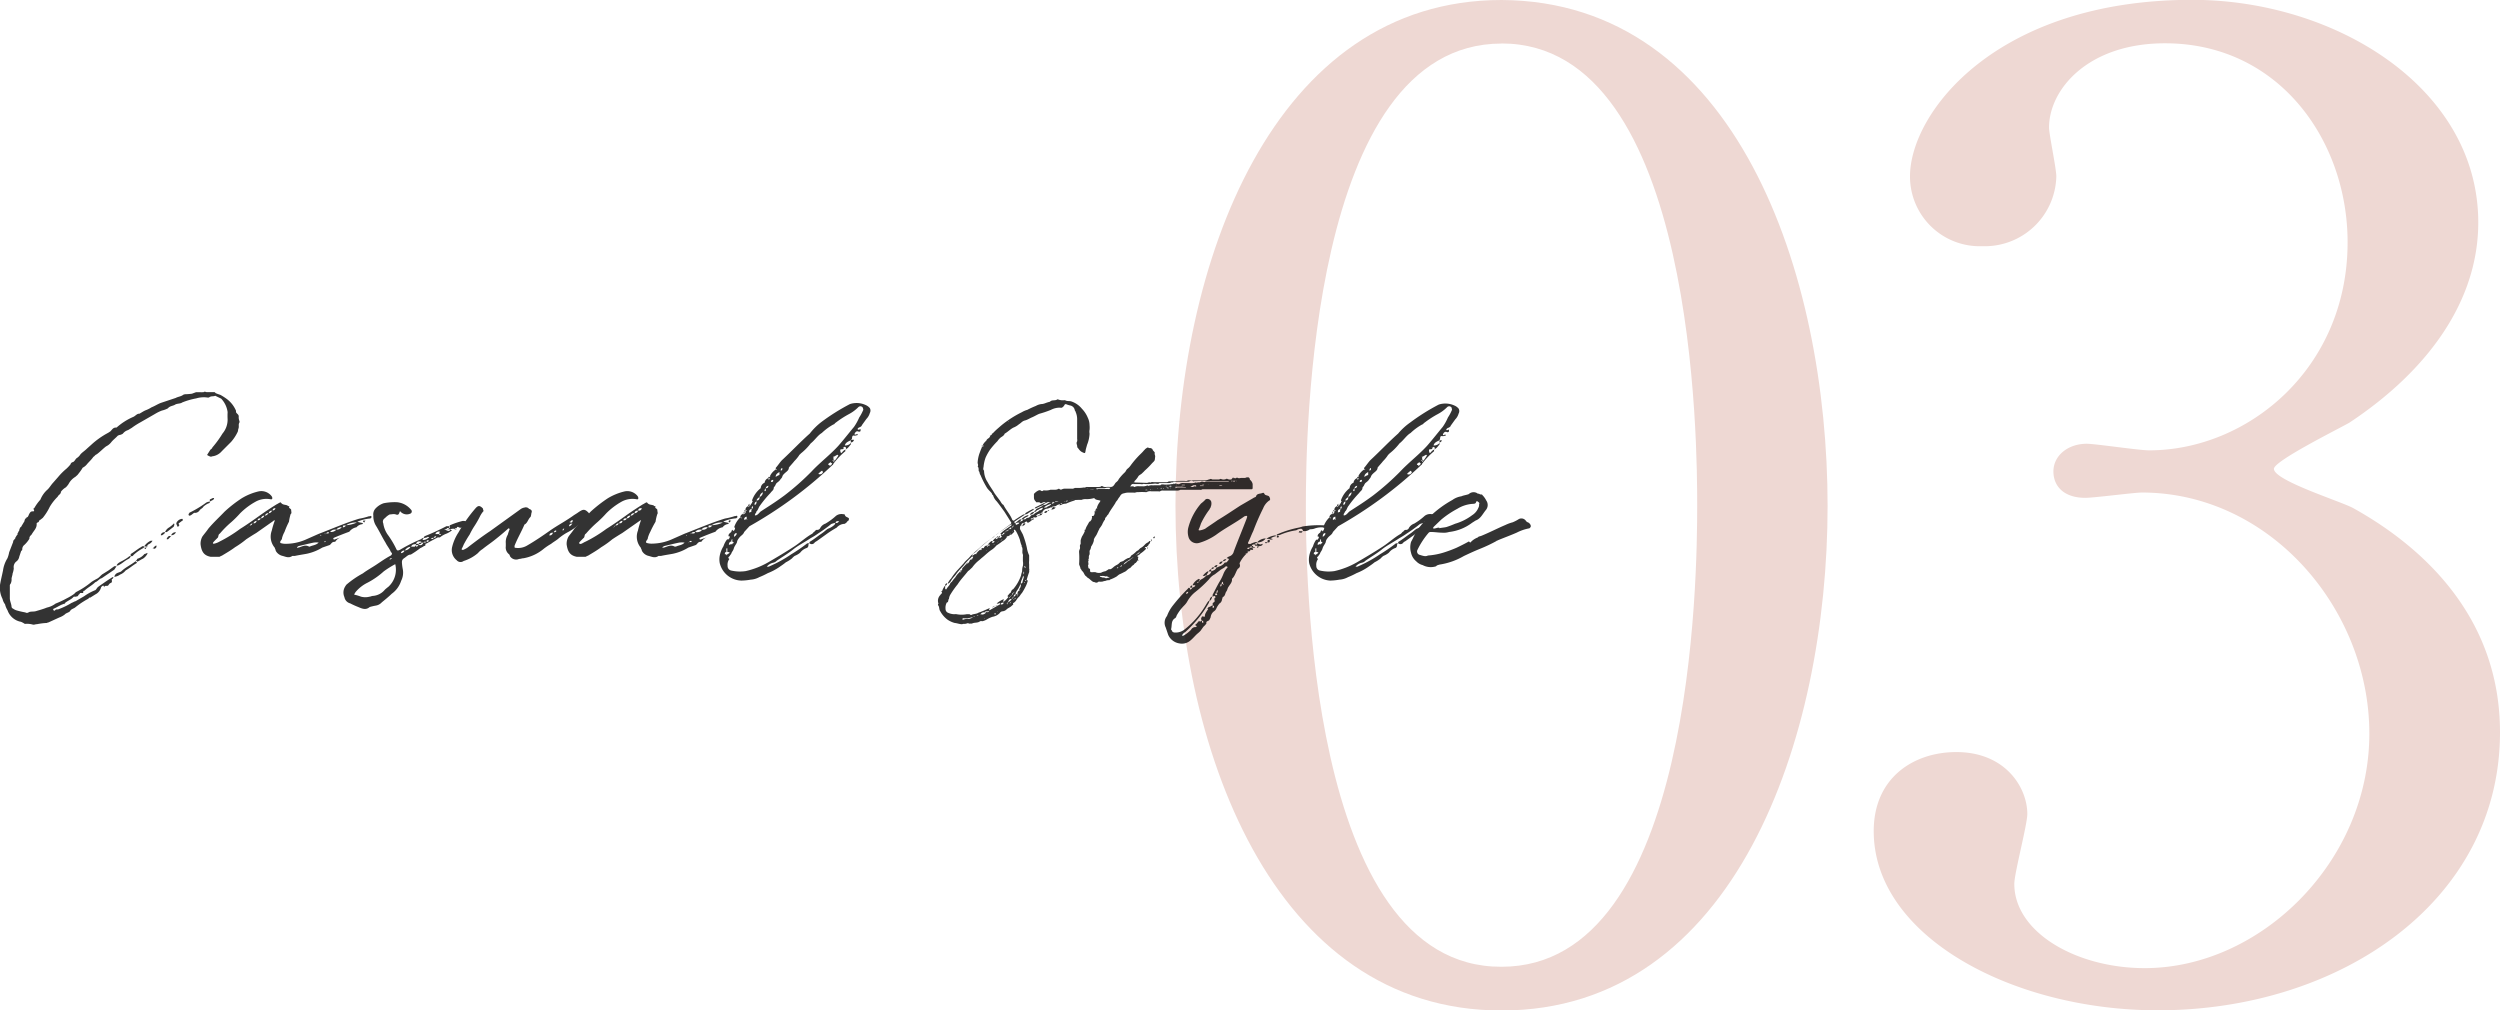
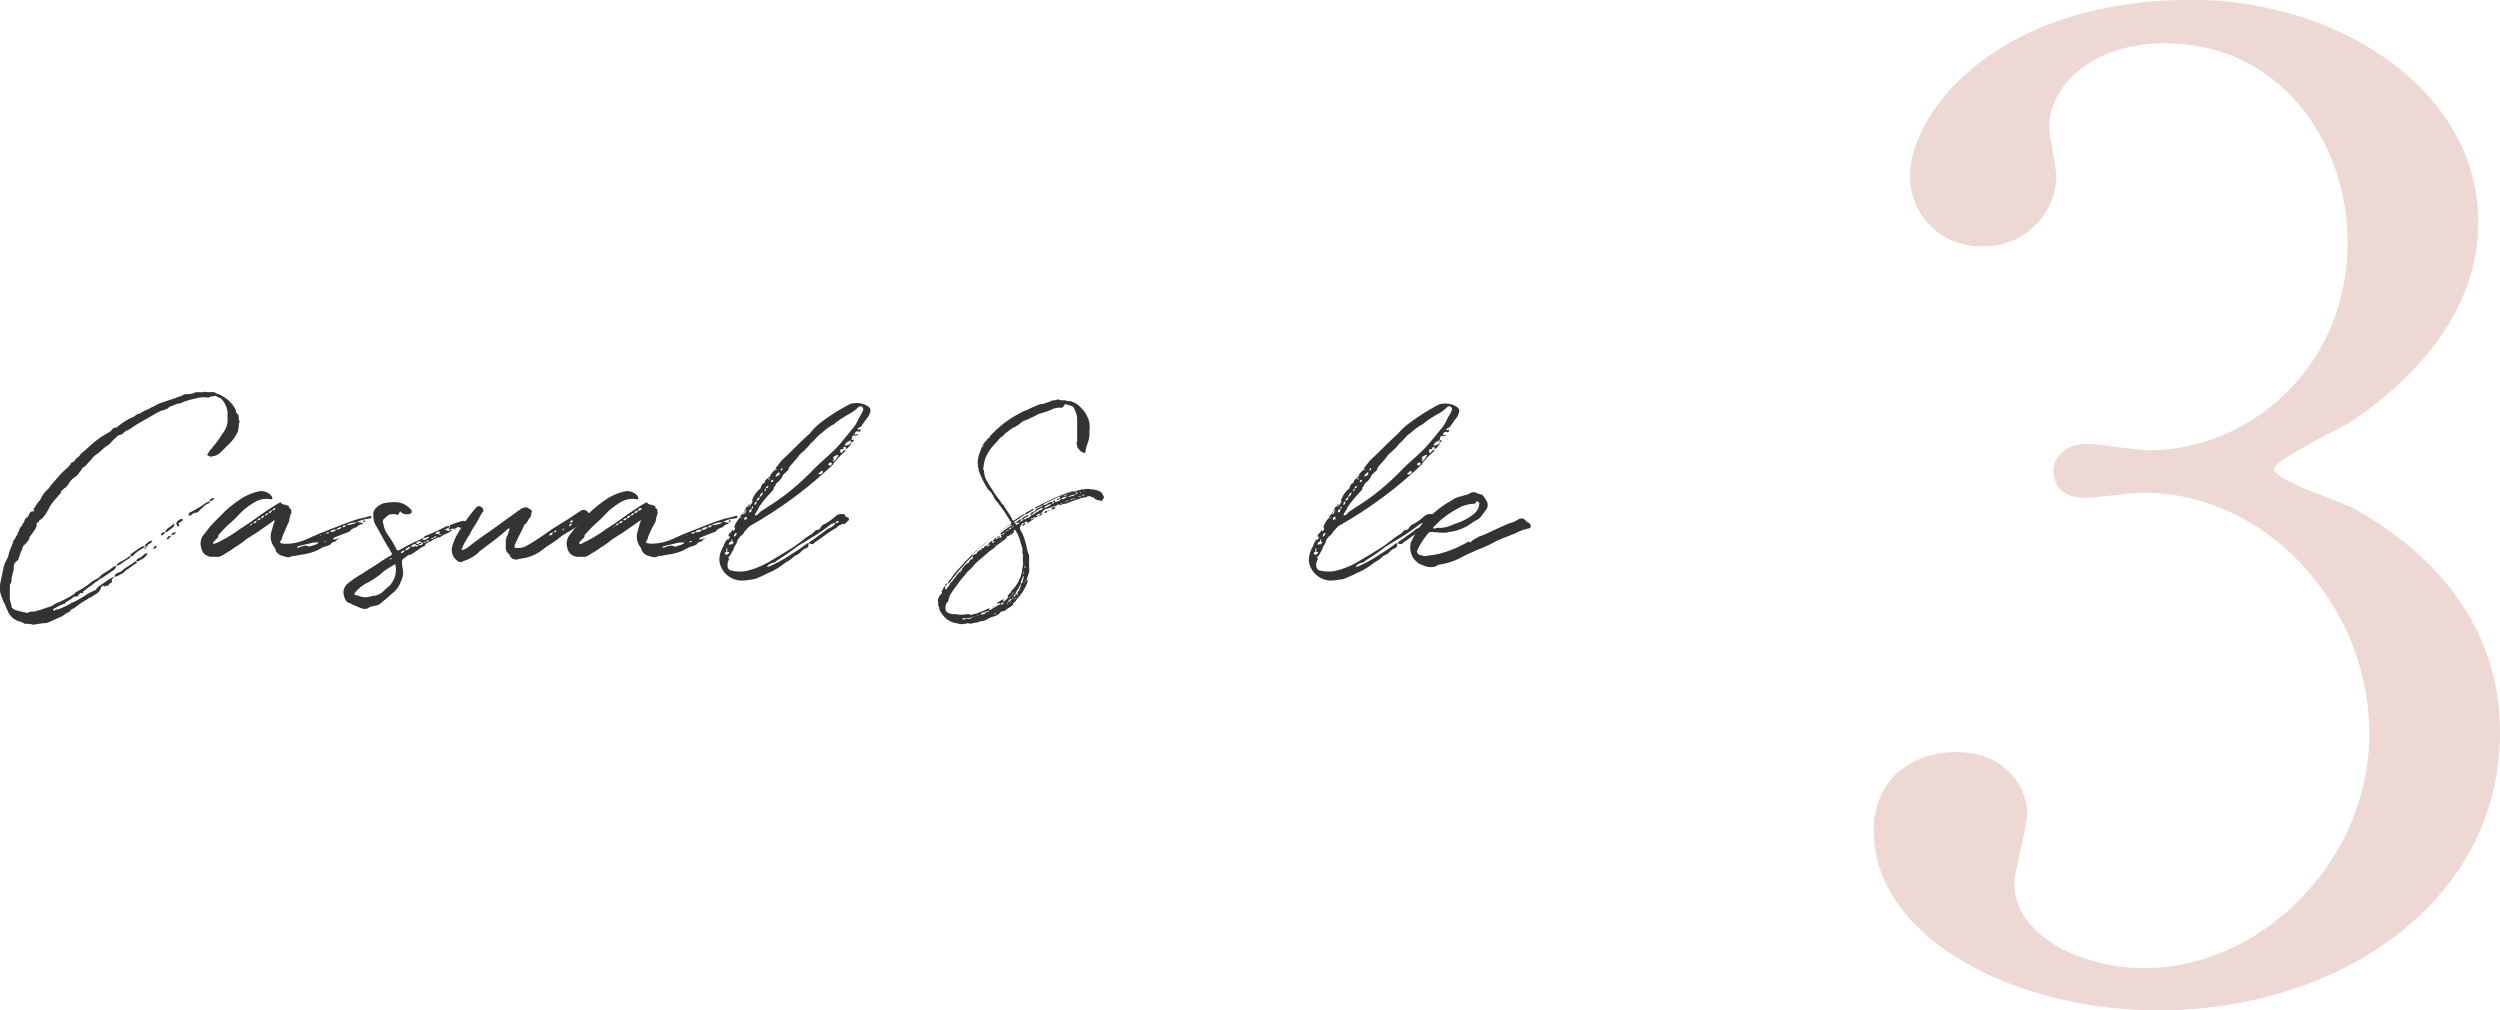
<svg xmlns="http://www.w3.org/2000/svg" viewBox="0 0 292.16 118.09">
  <defs>
    <style>.cls-1{fill:#eed8d3;}.cls-2{opacity:0.8;}</style>
  </defs>
  <g id="レイヤー_2" data-name="レイヤー 2">
    <g id="デザイン">
-       <path class="cls-1" d="M175.48,118.09c-26.76,0-38.11-30.64-38.11-59C137.37,30.48,148.89,0,175.48,0c27.43.15,38.1,32,38.1,59.12C213.58,86.37,202.74,118.09,175.48,118.09Zm0-113c-22.53,0-22.87,46.19-22.87,54,0,6.31,0,54,22.87,53.89,22.52,0,22.86-45.88,22.86-53.89C198.34,52.65,198.34,5.08,175.48,5.08Z" />
      <path class="cls-1" d="M289.62,26c0,9.08-5.76,17.24-15.07,23.4-1.35.77-8.81,4.47-8.81,5.39,0,1.39,8,3.85,9.32,4.62,8,4.46,17.1,12.62,17.1,26.17,0,19.71-18.63,32.49-40,32.49-16.93,0-33.19-8.62-33.19-20.94,0-6.31,4.74-9.24,9.65-9.24,5.76,0,8.3,4.16,8.3,7.24,0,1.23-1.52,6.93-1.52,8.16,0,5.69,7.28,9.85,15.24,9.85,13.55,0,26.25-12.47,26.25-27.4,0-14.63-11.68-28.18-26.59-28.18-.84,0-5.59.62-6.6.62-2.54,0-3.73-1.39-3.73-3.08,0-1.85,1.69-3.24,3.9-3.24,1,0,6.09.77,7.28.77,11.52,0,23.2-9.54,23.2-24.32,0-11.86-8-23.25-21.34-23.25-9,0-13.55,5.39-13.55,9.85,0,.77.85,4.78.85,5.7a8.36,8.36,0,0,1-8.64,8.16,8.15,8.15,0,0,1-8.46-8.16c0-7.39,10-20.63,33-20.63C273,0,289.62,10.32,289.62,26Z" />
      <g class="cls-2">
        <path d="M10.26,69.7s0,0,0,0a.25.25,0,0,1,.21.09l-.15.18a9.47,9.47,0,0,0-1.51,1c-.17.15-.49.2-.6.41s-.47.23-.64.43a2.24,2.24,0,0,1-.64.35l-1.27.58c-.12,0-.15.06-.15.06a7.36,7.36,0,0,0-1.16.14A1.67,1.67,0,0,0,4,73H3.86a2.44,2.44,0,0,0-.92-.09c-.09,0-.21-.12-.23-.12s-.24-.14-.35-.14A2.06,2.06,0,0,1,.88,71.32a2.45,2.45,0,0,1-.29-.7A1.51,1.51,0,0,1,.3,70,2.89,2.89,0,0,1,0,68.36c.09-.55.23-1.1.35-1.68a3.65,3.65,0,0,1,.52-1.44,3.39,3.39,0,0,0,.2-.7l.47-1.21s0-.06,0-.12l.26-.32s0-.09,0-.09.08-.08.08-.11l.15-.23s.11,0,0-.09l.14-.23s0-.06,0-.06a.19.19,0,0,0,.09-.2l.11-.26c.12,0,.12-.12.15-.15l.35-.58v0l0-.08a.71.71,0,0,1,.14-.24c.06,0,.06,0,.09-.11.2,0,.23-.26.32-.41s.17-.29.37-.29.26,0,.12-.29c0,0,0-.08.09-.08a5.54,5.54,0,0,1,.72-1,3.12,3.12,0,0,1,.87-1.21c.23-.24.37-.5.61-.76l.58-.66a7.33,7.33,0,0,1,1-1,5.16,5.16,0,0,0,.46-.49A.35.35,0,0,1,8.53,54c.2-.09.26-.32.43-.46a1.32,1.32,0,0,0,.44-.44c.23-.26.49-.4.78-.69l.46-.41a9.47,9.47,0,0,1,2-1.42l.26-.17c.2-.2.32-.44.61-.44a.16.16,0,0,1,.11,0,7.22,7.22,0,0,1,2-1.27c.23-.12.41-.38.67-.35.26-.14.46-.29.72-.4a3.51,3.51,0,0,0,.7-.35c.37-.14.72-.38,1.1-.52l1.74-.58c.26-.15.6-.15.89-.38a1.07,1.07,0,0,1,.21-.05,6.83,6.83,0,0,0,.78-.06l.49-.18c.09,0,.29,0,.38,0a3.4,3.4,0,0,0,.49,0c.14-.12.26,0,.4,0l.84,0s.12,0,.12.06.38.18.61.26a6.5,6.5,0,0,1,.61.38A3.35,3.35,0,0,1,27.58,48v.15c.06.2.32.26.32.52a1.12,1.12,0,0,0,.09.55c0,.09,0,.12,0,.14-.18.27,0,.5-.15.79a1.6,1.6,0,0,1-.05.29A5,5,0,0,1,27,51.65l-1.08,1.08a1.73,1.73,0,0,1-1.13.6c-.17.09-.28,0-.46-.08s-.09-.15-.09-.15l.35-.55c.12-.09.2-.14.23-.26A11.76,11.76,0,0,0,26,50.67,2.52,2.52,0,0,0,26.6,49a7.8,7.8,0,0,1,0-.84,2.83,2.83,0,0,0-.75-1.57l-.7-.34c-.2.11-.49,0-.72.2a.52.52,0,0,1-.24,0,3.1,3.1,0,0,0-1.27.11,8.34,8.34,0,0,0-1.62.47c-.23.17-.61.11-.84.26s-.61.14-.84.43a2.85,2.85,0,0,1-.7.26,4.72,4.72,0,0,0-.78.38l-1.74,1a8.66,8.66,0,0,0-1,.64l-.43.26a1.18,1.18,0,0,0-.58.38c-.09.11-.18.11-.29.17a.77.77,0,0,0-.35.12c-.23.26-.52.46-.75.75a1.72,1.72,0,0,1-.61.49c-.38.29-.73.67-1.1.93-.18.06-.24.23-.38.29-.23.35-.55.61-.78.9a1.51,1.51,0,0,1-.47.37,4,4,0,0,1-.31.47l-.29.37-.26.23a2.13,2.13,0,0,0-.79.84,2.72,2.72,0,0,1-.31.38,1.88,1.88,0,0,0-.58.52c0,.29-.29.35-.38.58a5.62,5.62,0,0,0-.93,1.19A6.47,6.47,0,0,1,5,60.52l-.29.23c-.14,0-.14.26-.26.29s-.17.11-.17.14c.06.55-.35.84-.58,1.28-.09.11-.29.23-.26.49a3.22,3.22,0,0,1-.58.72.65.65,0,0,0-.26.55.15.15,0,0,1-.12.15l-.23.69a.88.88,0,0,1-.29.52.83.83,0,0,0-.35.84,2.42,2.42,0,0,1-.14.61c0,.15-.09.38-.12.58a1.11,1.11,0,0,1-.11.61.31.31,0,0,0-.09.26v1.45c0,.32.2.69.2,1a.31.31,0,0,0,.18.2,1.42,1.42,0,0,0,.43.21,9.71,9.71,0,0,0,1,.23.35.35,0,0,0,.37,0c.24-.15.58-.06.87-.15S5,71.2,5.49,71a2.54,2.54,0,0,0,1-.46,10.76,10.76,0,0,0,1.3-.61,5.88,5.88,0,0,0,.87-.52l.21-.21A9.43,9.43,0,0,0,10.7,68a7.44,7.44,0,0,1,.66-.38c.27-.14.44-.43.67-.55l.64-.4.69-.5s.15,0,.26,0l-.26.4-1.47,1c-.29.06-.47.38-.76.47-.4.4-.87.61-1.27,1-.23,0-.06.24-.18.26H9.37a.06.06,0,0,1-.06.06c0,.09-.15.15-.15.18-.05.2-.2.14-.34.2a.59.59,0,0,0-.21,0c-.29.35-.75.46-1.1.81v0l.12,0c-.12.11-.12,0-.12,0l-.29.11c-.34.15-.69.38-1,.5,0,0,0,0,0,.08s.09.12.12.12h.08c.09-.2.29-.12.38-.15a8.33,8.33,0,0,0,1.56-.75c.18-.06.32-.17.47-.2l1-.58a6.19,6.19,0,0,1,1.27-.7c.09,0,.21-.23.29-.32s.41-.31.67-.49.61-.43,1-.66c0-.06.12-.06.18-.06s-.06.2-.15.23.09.35-.11.43-.21.15-.32.29-.32,0-.44.12l-.06.09h0a.31.31,0,0,0-.09-.18.49.49,0,0,0-.26.21,1.23,1.23,0,0,1-.64.81l-.69.43c0-.14-.12-.17-.21-.17Zm1.92-1.13s0,0,0,.05S12.15,68.57,12.18,68.57ZM16,65.73s0,.06,0,.06c-.47.26-.84.61-1.31.87a1.55,1.55,0,0,1-.66.49,1.34,1.34,0,0,1-.67.26.61.61,0,0,1,.38-.46l.4-.15c.53-.52,1.13-.75,1.71-1.22C15.85,65.61,15.91,65.67,16,65.73ZM16.84,64a5.53,5.53,0,0,0-1.22.84c-.09.14-.2.2-.32.14l-.14.24-.17.11c-.44.21-.76.58-1.22.76h-.15c.12-.32.5-.44.79-.61s.49-.29.66-.44a.31.31,0,0,1,.2-.06s0-.17,0-.23c.38-.23.7-.49,1.05-.72.17-.06.31-.26.49-.2V64h.29C17,64.22,17,64.22,16.84,64Zm-.18,1.3c-.26.15-.43.26-.63.35,0-.06,0-.09-.18-.09.15-.08.18-.26.21-.26a1.68,1.68,0,0,0,.81-.55,1.22,1.22,0,0,0,.34-.14h0c0,.09.06.11,0,.14A1.6,1.6,0,0,1,16.66,65.32Zm.47-1.44v0h-.29a1.91,1.91,0,0,1,.78-.67h.2a.79.79,0,0,1-.46.41l-.23.26Zm0,.14v-.14s.08,0,.11,0S17.13,64,17.13,64Zm1.16-.26h0c0,.17,0,.26-.15.35s-.12,0-.2,0h-.12C18,64,18.08,63.76,18.29,63.76Zm1-1.56c0,.17-.23.29-.35.37h-.14s0,0,0-.08A.44.44,0,0,1,19.27,62.2Zm.2,0h-.2a1.11,1.11,0,0,1,.49-.55,3.66,3.66,0,0,0,.5-.41c0-.06.08-.06.08,0s.06.11,0,.11a.38.38,0,0,1-.08.24Zm.5.46a2.77,2.77,0,0,1-.35.38h-.15c0-.06,0-.06,0-.09C19.62,62.72,19.71,62.57,20,62.66Zm.58-.46a.59.59,0,0,1-.58.37C20.11,62.37,20.2,62.2,20.55,62.2Zm.78-1.45c0,.11,0,.14-.12.17l-.26.2c-.11.06-.14.12,0,.26a1.74,1.74,0,0,1-.11.15c-.12.12-.12,0-.15-.06s-.06-.11-.09-.2,0-.12,0-.15a.82.82,0,0,1,.61-.46h.09S21.41,60.75,21.33,60.75Zm1.42-.81c-.15,0-.32.23-.52.32a.11.11,0,0,0-.09.05c0-.05-.12-.05-.12-.11s0-.06,0-.12a.2.2,0,0,0,.09-.14A12.54,12.54,0,0,0,24,58.81a.78.78,0,0,1,.55-.18c-.05.18-.11.18-.23.21a2.41,2.41,0,0,0-.55.37c-.11.21-.29.23-.43.41A.66.66,0,0,1,22.75,59.94Zm2.08-1.48-.32.17a.77.77,0,0,1,0-.26c.15,0,.29-.2.49-.14A.31.31,0,0,1,24.83,58.46Z" />
        <path d="M41.66,61.62a1.36,1.36,0,0,0-.84.52c-.57.2-1.59.61-1.82.72-.06.09-.06.09-.06.12s.12.08.12.08c.26-.08.55-.2.87-.29v0h0a1.28,1.28,0,0,0-.76.55h-.08c-.35,0-.38.29-.58.38l-.84.29a5.81,5.81,0,0,1-1.8.72c-.46.09-.92.15-1.42.26h-.29c-.4.29-.78.09-1.12,0a1.21,1.21,0,0,1-.82-.61c0-.12-.08-.2-.11-.35a2,2,0,0,1-.35-2,9,9,0,0,1,.35-1.16v0c-.09-.09-.09-.09-.12,0l-2.05,1.44c-.41.24-.81.5-1.16.73a10.43,10.43,0,0,1-1.31.93c-.49.37-1,.66-1.56,1-.09,0-.2.12-.29.12-.32,0-.64,0-1,0-.78-.15-1.07-.58-1.18-1.45a1.74,1.74,0,0,1,.2-.9c.2-.29.49-.61.7-.93.6-.72,1.3-1.36,1.91-2a15,15,0,0,1,2-1.56,6.78,6.78,0,0,1,2-.81,1.52,1.52,0,0,1,1.48.55c.15.2.12.43-.09.38a2.6,2.6,0,0,0-1.79.29A7.94,7.94,0,0,0,28.05,60a12,12,0,0,1-1,1,11.64,11.64,0,0,0-1.36,1.36c-.23.12-.12.41-.29.52-.58.58-.58.58-.44.67a2.19,2.19,0,0,0,.7-.26,16,16,0,0,0,2.4-1.48c.84-.52,1.65-1.1,2.46-1.68.61-.43,1.19-.81,1.8-1.19.14-.06.23-.14.32-.17a.23.23,0,0,1,.17-.06c.23.35.55.23.81.38,0,.06.12.06.21.08-.18.24.2.24.2.44s.09.38-.06.46a5.45,5.45,0,0,0-.2.9,10.23,10.23,0,0,0-.52,1.19,3,3,0,0,0-.29.72c0,.26-.32.35-.18.58a2,2,0,0,0,.73.09,5.85,5.85,0,0,0,2.17-.47l1.56-.69c1.6-.61,3.13-1.28,4.72-1.77a7.57,7.57,0,0,0,1.16-.29.37.37,0,0,0,.23-.05l.06.08s0,.12,0,.12a.57.57,0,0,0-.11.11,4.77,4.77,0,0,0-1.54.38v0c.23.09.47.11.67.17l-.09.12A1,1,0,0,0,41.66,61.62ZM29,61.62h-.06v.05Zm.15-.21s-.09.12-.09.15S29.1,61.56,29.1,61.41Zm.4-.26c-.14,0-.29.15-.38.26C29.33,61.41,29.47,61.33,29.5,61.15Zm.46-.29a.48.48,0,0,0-.4.29C29.82,61.18,29.94,61.07,30,60.86Zm.5-.29c-.21,0-.38,0-.41.24C30.17,60.81,30.43,60.78,30.46,60.57Zm.43-.31a.39.39,0,0,0-.43.31A.43.43,0,0,0,30.89,60.26Zm.46-.29c-.23,0-.37.08-.43.29A.5.5,0,0,0,31.35,60Zm.44-.29c-.26,0-.32,0-.44.29A.43.43,0,0,0,31.79,59.68Zm.4-.29c-.2,0-.34,0-.4.26A.32.32,0,0,0,32.19,59.39Zm.12-.12h0v0Zm4.92,4.14a2.21,2.21,0,0,0-.63,0c-.58.12-1.13.26-1.77.41,0,0-.06.06-.17.11V64s0,0,.05,0,0,0,.06,0c.41-.06.78-.41,1.3-.12h.09C36.45,63.73,36.94,63.73,37.23,63.41Zm.26-.81c0-.09-.05-.09-.08-.09h-.06c.06.09.09.09.09.09Zm.18.75s-.06,0,0,.09S37.67,63.41,37.67,63.35Zm.37-.08s0-.06,0-.06-.21.06-.21.14H38A.12.12,0,0,0,38,63.27Zm0-.9H37.9l.09.06Zm.43-.2c-.09,0-.32,0-.4.17h.26C38.39,62.34,38.42,62.28,38.42,62.17Zm.78-.26a.68.68,0,0,0-.72.26A.86.86,0,0,0,39.2,62Zm.73-.29a.78.78,0,0,0-.73.26A.68.68,0,0,0,39.93,61.62Zm0,1.13,0,0Zm.44-1.34h-.35s-.06.15-.06.21A.35.35,0,0,0,40.42,61.41Zm1.27-.34h0a2,2,0,0,0-1.3.31v0A3.54,3.54,0,0,0,41.69,61.07Zm-.6.49v0H41Zm1.56-.7a.38.38,0,0,0-.12.21h0c-.11-.09-.2-.09-.11-.21S42.56,60.86,42.65,60.86Zm0,0s0,0,.06,0S42.68,60.83,42.68,60.86Z" />
        <path d="M53.05,61.79c-.12,0-.35,0-.46.09h.08a.06.06,0,0,1-.05.06h.17V62a2.7,2.7,0,0,1-.58.35,2.71,2.71,0,0,0-.81.46,1,1,0,0,0-.26,0c-.41.23-.84.44-1.28.7-.29,0,0,.29-.29.29a2.59,2.59,0,0,1-.46.26,10.09,10.09,0,0,1-1.1.75c-.32,0-.49.23-.72.38s-.32.26-.32.52a5.14,5.14,0,0,0,.09.75,2.14,2.14,0,0,1-.18,1.42,3,3,0,0,1-1.1,1.51c-.38.37-.78.69-1.16,1a1.2,1.2,0,0,1-.69.38,6.68,6.68,0,0,0-.73.17c-.43.38-.87.2-1.33,0a9.74,9.74,0,0,1-.95-.43.91.91,0,0,1-.67-.73,1.32,1.32,0,0,1,.06-1.19,2.57,2.57,0,0,1,.17-.26A10.86,10.86,0,0,1,42.42,67c.29-.23.64-.43,1-.66.75-.44,1.44-1,2.26-1.42.14-.15.2-.23,0-.41-.14-.37-.43-.69-.63-1.1-.38-.61-.73-1.36-1.13-2a2.14,2.14,0,0,1-.29-1.15,1,1,0,0,1,.29-.87,2.25,2.25,0,0,1,.92-.58,6.59,6.59,0,0,1,1.54-.12,2.41,2.41,0,0,1,1.65.87A.28.28,0,0,1,48,60a1,1,0,0,1-1.16-.17c-.08-.09-.08-.12-.14,0-.09.32-.2.38-.44.29s-.49,0-.72,0a2,2,0,0,0-.55.43.47.47,0,0,0-.2.61,3.1,3.1,0,0,0,.49,1.28,10.35,10.35,0,0,1,1,1.65c.12.29.21.29.5.14A19.15,19.15,0,0,1,49.23,63a.3.3,0,0,1,.26-.12c0,.12-.12.18-.12.23a1,1,0,0,0,.67-.23s.09-.06.11-.08-.2-.12-.23,0a3.25,3.25,0,0,1-.43.08c.06-.08.08-.2.17-.23a27.22,27.22,0,0,0,2.52-1.16h.29v.21c-.14,0-.26,0-.29.14a.39.39,0,0,0,.35-.14c.06-.09,0-.12,0-.21a.2.2,0,0,1,.06-.11,9.45,9.45,0,0,1,1.47-.5c.35,0,.29,0,.61.21.12.08.2.14.15.29l-.23.11a1.8,1.8,0,0,1-.47.12c-.26.09-.37.09-.52,0s-.2,0-.23.12h0c-.15,0-.2,0-.29.14h.29C53.22,61.94,53.17,61.94,53.05,61.79Zm-6.86,4.14a11.39,11.39,0,0,0-1.34.84,8.85,8.85,0,0,1-1.91,1.33,4.31,4.31,0,0,0-1.42,1.13c0,.06-.11.15-.11.21s0,.08.08.08.47.12.7.21a2,2,0,0,0,1,0c.11,0,.26-.09.4-.09a2,2,0,0,0,1.39-.73,4.94,4.94,0,0,1,.41-.34A2.7,2.7,0,0,0,46.19,65.93Zm-.64-.58,0,.06a2.19,2.19,0,0,0,.29-.17s0,0-.06,0a.26.26,0,0,0-.26.11Zm1.74-1a.36.36,0,0,0-.44.29A.45.45,0,0,0,47.29,64.31Zm.72-.46a.88.88,0,0,0-.69.43A.8.8,0,0,0,48,63.85Zm.87-.18h-.26v-.11c-.26,0-.46,0-.58.29h.43l.15-.18v.18C48.74,63.85,48.88,63.85,48.88,63.67Zm.61-.29h-.23c0,.18-.24.18-.35.18.06-.18.17-.18.32-.18V63.3c-.32-.06-.49-.06-.61.26h.29v.11C49.23,63.79,49.37,63.67,49.49,63.38Zm.35-.08c-.18-.06-.29-.06-.35.08C49.66,63.38,49.75,63.44,49.84,63.3Zm.23-.21c-.12,0-.21,0-.23.15A.15.15,0,0,0,50.07,63.09Zm.61-.26c-.15,0-.24-.06-.29.12C50.53,63,50.65,63,50.68,62.83Zm.31-.2c-.11,0-.26,0-.31.2C50.88,62.83,50.94,62.83,51,62.63Zm.58-.26h-.23a.83.83,0,0,1,.06-.29.45.45,0,0,0-.52.29h.46v.12A.22.22,0,0,0,51.57,62.37Zm.61-.58h-.11c-.09,0-.09,0-.12,0s0,.06.12.06a.1.1,0,0,0,.11.06V62c.15,0,.35.15.41-.08v-.06h-.41Z" />
        <path d="M68.52,60.6a4.06,4.06,0,0,1-1,.81,6.66,6.66,0,0,1-1.27.84,6.51,6.51,0,0,0-1.07.76c-.26.2-.52.34-.78.55a6.81,6.81,0,0,0-.9.61,5.09,5.09,0,0,1-2.32,1.07c-.17,0-.32.08-.52.08A.85.85,0,0,1,59.6,65a.64.64,0,0,0-.09-.21,1,1,0,0,1-.4-.95v-.35a1.66,1.66,0,0,1,.23-1,5.3,5.3,0,0,1,.23-.67s-.06,0-.06-.06h0a.16.16,0,0,0-.11,0c-.5.46-1,.87-1.54,1.3s-1,.73-1.47,1.11a2.28,2.28,0,0,0-.53.46,4.69,4.69,0,0,1-1.68.93.59.59,0,0,1-.81-.09,1.52,1.52,0,0,1-.52-1.59,5.43,5.43,0,0,1,.73-1.66,17.56,17.56,0,0,1,2-2.83c.29-.32.47-.32.76-.06.06.06.11.09.11.17s.12.23,0,.29a3,3,0,0,0-.37.58,11,11,0,0,1-.67,1.16,8.6,8.6,0,0,0-.52.93,13.13,13.13,0,0,0-.7,1.18,4.72,4.72,0,0,1-.26.55l.15.09a2.79,2.79,0,0,0,.52-.26c.87-.67,1.74-1.33,2.66-1.94l3.54-2.55a1.13,1.13,0,0,1,.61-.23c0-.06.05,0,.14,0s.2.09.29.17c.26.09.38.23.26.49a1.9,1.9,0,0,1-.09.44c-.26.23-.34.61-.58.81a.63.63,0,0,1-.14.09c-.35.84-.84,1.65-1.16,2.49,0,.2,0,.23.12.23a2.06,2.06,0,0,0,1.39-.29c.95-.55,1.79-1.13,2.66-1.74s1.83-1.1,2.78-1.79l.38-.24c.66-.46.84-.55,1.36,0A.58.58,0,0,1,68.52,60.6Zm-3.91,1.65c-.23,0-.38.09-.41.32A.37.37,0,0,0,64.61,62.25ZM65,62s-.12,0-.12,0a.58.58,0,0,0-.17.2.46.46,0,0,0,.29-.08Zm1-.23c-.11,0-.23,0-.26.2C65.8,62,65.88,62,65.91,61.79Zm.93-.55c-.23-.06-.38,0-.44.29A.52.52,0,0,0,66.84,61.24ZM66.55,61a.23.23,0,0,0,.17.06s0,0,.12,0a.64.64,0,0,0,.11-.26c-.08,0-.23,0-.26.14Z" />
        <path d="M84.45,61.62a1.31,1.31,0,0,0-.84.52c-.58.2-1.59.61-1.82.72-.06.09-.06.09-.06.12s.11.08.11.08c.26-.08.55-.2.87-.29v0h0a1.26,1.26,0,0,0-.75.55h-.09c-.34,0-.37.29-.58.38l-.84.29a5.66,5.66,0,0,1-1.79.72c-.46.09-.93.15-1.42.26h-.29c-.4.29-.78.09-1.13,0a1.19,1.19,0,0,1-.81-.61c0-.12-.09-.2-.12-.35a2,2,0,0,1-.34-2,8.9,8.9,0,0,1,.34-1.16v0c-.08-.09-.08-.09-.11,0l-2.06,1.44c-.4.24-.81.5-1.16.73a10.33,10.33,0,0,1-1.3.93c-.49.37-1,.66-1.56,1-.09,0-.21.12-.29.12-.32,0-.64,0-1,0-.78-.15-1.07-.58-1.19-1.45a1.74,1.74,0,0,1,.21-.9c.2-.29.49-.61.69-.93.61-.72,1.3-1.36,1.91-2a16.43,16.43,0,0,1,2-1.56,6.84,6.84,0,0,1,2-.81,1.54,1.54,0,0,1,1.48.55c.14.2.11.43-.09.38a2.64,2.64,0,0,0-1.8.29A8.11,8.11,0,0,0,70.84,60a12.23,12.23,0,0,1-1,1,12.47,12.47,0,0,0-1.36,1.36c-.23.12-.11.41-.29.52-.58.58-.58.58-.43.67s.46-.18.69-.26a16.05,16.05,0,0,0,2.41-1.48c.84-.52,1.65-1.1,2.46-1.68.61-.43,1.19-.81,1.8-1.19.14-.06.23-.14.31-.17a.25.25,0,0,1,.18-.06c.23.35.55.23.81.38,0,.06.12.06.2.08-.17.24.2.24.2.44s.09.38,0,.46a5.52,5.52,0,0,0-.21.9A12.28,12.28,0,0,0,76,62.14a3.5,3.5,0,0,0-.29.72c0,.26-.32.35-.17.58a2,2,0,0,0,.72.09,5.9,5.9,0,0,0,2.18-.47L80,62.37c1.59-.61,3.13-1.28,4.72-1.77a7.86,7.86,0,0,0,1.16-.29.39.39,0,0,0,.23-.05l.06.08s0,.12,0,.12-.09.06-.12.11a4.65,4.65,0,0,0-1.53.38v0c.23.09.46.11.66.17l-.08.12A.91.91,0,0,0,84.45,61.62Zm-12.71,0h-.06v.05Zm.14-.21s-.09.12-.09.15S71.88,61.56,71.88,61.41Zm.41-.26c-.15,0-.29.15-.38.26C72.11,61.41,72.26,61.33,72.29,61.15Zm.46-.29a.5.5,0,0,0-.41.29C72.61,61.18,72.72,61.07,72.75,60.86Zm.49-.29c-.2,0-.37,0-.4.24C73,60.81,73.21,60.78,73.24,60.57Zm.44-.31a.4.4,0,0,0-.44.31C73.44,60.57,73.56,60.49,73.68,60.26Zm.46-.29c-.23,0-.38.08-.43.29C73.91,60.26,74,60.14,74.14,60Zm.43-.29c-.26,0-.31,0-.43.29A.42.42,0,0,0,74.57,59.68Zm.41-.29c-.2,0-.35,0-.41.26A.32.32,0,0,0,75,59.39Zm.12-.12h0v0ZM80,63.41a2.28,2.28,0,0,0-.64,0c-.58.12-1.13.26-1.76.41,0,0-.06.06-.18.11V64s0,0,.06,0,0,0,.06,0c.4-.06.78-.41,1.3-.12H79C79.24,63.73,79.73,63.73,80,63.41Zm.26-.81c0-.09-.06-.09-.09-.09h0c0,.09.08.09.08.09Zm.17.75s0,0,0,.09S80.45,63.41,80.45,63.35Zm.38-.08s0-.06-.06-.06-.2.06-.2.14h.23A.09.09,0,0,0,80.83,63.27Zm-.06-.9h-.08l.08.06Zm.44-.2c-.09,0-.32,0-.41.17h.26C81.18,62.34,81.21,62.28,81.21,62.17Zm.78-.26a.7.7,0,0,0-.73.26A.87.87,0,0,0,82,62Zm.72-.29a.76.76,0,0,0-.72.26A.66.66,0,0,0,82.71,61.62Zm.06,1.13a.13.13,0,0,0-.06,0A.13.13,0,0,1,82.77,62.75Zm.44-1.34h-.35s-.06.15-.06.21A.35.35,0,0,0,83.21,61.41Zm1.27-.34h0a2,2,0,0,0-1.3.31v0A3.54,3.54,0,0,0,84.48,61.07Zm-.61.49v0h-.06Zm1.57-.7a.38.38,0,0,0-.12.21h0c-.12-.09-.2-.09-.12-.21S85.35,60.86,85.44,60.86Zm0,0s0,0,.06,0S85.46,60.83,85.46,60.86Z" />
        <path d="M99.43,51.71v-.26c-.23.12-.61.23-.7.61a.88.88,0,0,0,.55-.15s.12-.08.15-.2v.23c-.15.15-.32.44-.52.52s-.09.21-.12.27a8.73,8.73,0,0,0-1.42,1.5c0,.09-.06.12-.09.12a49,49,0,0,1-9.7,7.15l-.61.67c-.11.32-.37.4-.57.66s-.24.35-.27.52-.29.44-.37.73-.18.32-.29.58c0,.08-.15.2-.18.29s-.34.2-.05.37v0a1.11,1.11,0,0,0-.21.81.53.53,0,0,0,.44.55,4.57,4.57,0,0,0,1.68.06,9.49,9.49,0,0,0,2.58-1c1-.58,2.08-1.22,3.09-1.88.76-.5,1.39-1.1,2.09-1.48.12-.09.17-.23.29-.26a.46.46,0,0,1,.23-.2.39.39,0,0,0,.44-.24,1.12,1.12,0,0,1,.6-.49,7.11,7.11,0,0,0,1.22-.9,1.05,1.05,0,0,1,.84-.2c.09,0,.2,0,.2.09.09.23.23.23.38.32s.11.14.06.34c-.09,0-.18.15-.26.24a1.28,1.28,0,0,1-.21.14,1.25,1.25,0,0,0-.92.44,12.14,12.14,0,0,0-1.22.78l-1.13.81a.78.78,0,0,0-.29.23.4.4,0,0,1-.55,0c0,.06-.11.09-.11.17s0,.29-.18.38a1.57,1.57,0,0,0-.78.55,2.21,2.21,0,0,1-.64.38,1.58,1.58,0,0,0-.32.29,3.62,3.62,0,0,1-.72.46c-.23.2-.58.43-.84.61a6.65,6.65,0,0,1-1.27.66,9.35,9.35,0,0,1-1,.47,2.38,2.38,0,0,1-1,.29,6.78,6.78,0,0,1-1.07.11,2.67,2.67,0,0,1-2.55-2.05,2.37,2.37,0,0,1,0-.84,3.25,3.25,0,0,1,.44-1.13A2.56,2.56,0,0,1,85,63c.06.08.09.08.15,0a.39.39,0,0,0,.14-.32h-.14c-.06-.23.11-.35.26-.47s0-.2.17-.23c0,0,0-.08,0-.08l.09.08c0,.09.09.09.12,0h0l0-.08V62a.47.47,0,0,0,.11-.35h-.11a2.68,2.68,0,0,1,.72-1.18c.09.08.09.08.09.11s.06,0,.06-.11h-.15a.41.41,0,0,1,.35-.41L86.77,60h.09v.09A.1.1,0,0,0,87,60h-.09c0-.11,0-.2.09-.23V60h0l0,.06a.32.32,0,0,0,.14-.32H87c0-.11,0-.14.12-.14v.14c.06,0,.12-.11.17-.14h-.17c0-.26.12-.35.32-.47.06.15.09.12.14,0h-.14a.33.33,0,0,1,.14-.26v.26a.28.28,0,0,0,.18-.26c.08,0,.14-.08.14-.2l.09-.11h-.09v-.12a3.11,3.11,0,0,1,1-1.39.73.73,0,0,1,.46-.64.64.64,0,0,1,.46-.55v.2l0,0,.06,0a.33.33,0,0,0,.06-.2h-.15c0-.11,0-.14.15-.14v.14c0-.06,0-.11.08-.14H90v-.12a1.87,1.87,0,0,1,.69-.75s0,0,0,.06.09,0,.09-.06h-.12v-.18c.29-.31.52-.72.84-1,1.07-1,2.09-2.08,3.13-3A7.62,7.62,0,0,1,96,49.31a24.19,24.19,0,0,1,3.33-2.09,2.53,2.53,0,0,1,1.85.12,1.28,1.28,0,0,1,.47.35.59.59,0,0,1,0,.58,1.61,1.61,0,0,1-.4.69l-.52.72c-.06.24-.38.24-.47.38s0,.06,0,.15h.14c.06,0,.15-.15.17,0,0,0,0,0,0,.12s-.15.12-.21.12c-.23-.12-.37,0-.49.23v.11H100s0,0,.14-.06,0,0,.09.06-.06.06-.06.06a.76.76,0,0,1-.35.06c-.23-.06-.23.14-.26.37,0,0,0,0-.11.12h.35A.39.39,0,0,1,99.43,51.71ZM85.29,64.6c-.05-.06-.11-.06-.17-.09H85v-.43c-.11,0-.17.09-.11.11v.32c-.2,0-.18.18-.18.26h.12c.06,0,.06.09.09.12s.08-.12.08-.12a.55.55,0,0,0,.15-.08C85.24,64.66,85.24,64.6,85.29,64.6Zm.29-1.3V63c-.11.05-.11.14-.11.29-.23,0-.29.23-.29.37a.41.41,0,0,0,.29-.11c0,.08.09.08.09.11s0,0,0-.11C85.79,63.47,85.79,63.35,85.58,63.3Zm.5-1c-.24,0-.32.23-.29.44C85.93,62.63,86.13,62.51,86.08,62.28Zm1.27-1.59a.11.11,0,0,0-.09-.06v-.26a.29.29,0,0,0-.29.35h.12s.06-.09.17-.09v.09A.13.13,0,0,0,87.35,60.69Zm.2-.81.26-.09a.68.68,0,0,1,.06-.35C87.58,59.56,87.55,59.62,87.55,59.88Zm.41-.73a.21.21,0,0,0-.09.29C88,59.42,88,59.3,88,59.15Zm.23-.17c.15,0,.23-.17.23-.4A.33.33,0,0,0,88.19,59Zm12.66-11.32a.33.33,0,0,0-.55-.09,4.54,4.54,0,0,1-1.1.81,11.5,11.5,0,0,0-1.54,1c-.11.05-.14.2-.26.2a6.54,6.54,0,0,0-1.36,1c-.49.29-.81.84-1.3,1.22A6.64,6.64,0,0,1,93.58,53c-.06.09-.18.15-.21.24a4.58,4.58,0,0,1-.55.66c-.17.23-.46.52-.63.75,0,.32-.29.47-.5.67s-.23.26-.28.41-.15.2-.24.34-.23.24-.37.35-.18.32-.26.41-.12.14-.12.2c0,.26-.23.35-.38.58a12.69,12.69,0,0,0-1.24,1.5c-.17.21-.2.5-.41.67,0,.2-.17.2-.17.44.26.08.52-.32.67-.44.92-.61,1.59-1,2.78-1.88a29.43,29.43,0,0,0,3.18-2.81c.93-1,2.23-2,3.13-3,.64-.73,1.22-1.48,1.82-2.2a6,6,0,0,0,.61-1.1,5.06,5.06,0,0,0,.44-.81C100.93,47.86,100.85,47.77,100.85,47.66ZM88.42,58.49c.26,0,.35-.15.35-.41C88.54,58.23,88.42,58.37,88.42,58.49Zm.35-.41a.61.61,0,0,0,.38-.55A.68.68,0,0,0,88.77,58.08Zm.72-.69v-.32a.35.35,0,0,0-.14.32Zm0-.32c.24-.06.24-.06.32-.29A.32.32,0,0,0,89.49,57.07Zm.12,9.15h.23a15.27,15.27,0,0,0,2.64-1.45,18.42,18.42,0,0,0,1.85-1.27,2.36,2.36,0,0,1,.26,0c0-.12,0-.17.12-.23.43-.26.81-.58,1.24-.87s.52-.43.81-.61a2.15,2.15,0,0,0,.79-.49.44.44,0,0,1,.11-.2,2.63,2.63,0,0,0-.52.14,16.46,16.46,0,0,1-1.48,1.07,8,8,0,0,1-.92.58c-.7.47-1.45.84-2.06,1.33s-1.27.87-1.91,1.31a.76.76,0,0,1-.41.23A1.37,1.37,0,0,0,89.61,66.22Zm.75-10.14c-.17,0-.26.06-.26.24C90.33,56.32,90.36,56.32,90.36,56.08Zm.73-.57v-.35c-.21.14-.44.23-.44.58A1.33,1.33,0,0,1,91.09,55.51Zm.32-.82a.25.25,0,0,0-.15.32C91.41,54.93,91.46,54.87,91.41,54.69Zm4.77.47L96.07,55a1.91,1.91,0,0,0-.44.38A.38.38,0,0,0,96.18,55.16Zm1.08-1a.29.29,0,0,1-.18-.15c-.11.09-.29.12-.29.32.12,0,.15,0,.15.09S97.26,54.29,97.26,54.12Zm.14-.32v-.09c-.06,0-.06,0-.12.09h.12v.14c.06,0,.12-.09.15-.14Zm.58-.61-.12-.09-.46.26v-.08h-.06l.06.08v.29c.06.06.12.09.15.15A5.29,5.29,0,0,0,98,53.19Zm-.32,7.88a.3.3,0,0,0,.35-.15l.06-.06c-.06,0-.09,0-.15,0S97.66,60.92,97.66,61.07Zm.93-8.75c0,.14-.12.14-.26.14s-.15.09-.12.27c0,0,.06.14.06.17s.09,0,.2-.15a.87.87,0,0,1,.44-.29c-.09-.08,0-.28-.18-.28s-.11.08-.14.14v-.14s0,.08-.09.08S98.56,52.32,98.59,52.32Z" />
        <path d="M123.15,59.18c-.08,0-.2,0-.2.12h0c-.06,0-.14,0-.17,0s-.26.14-.41.14a.71.71,0,0,0-.58.47l.09.05s0,0-.09.06v-.11c-.06,0-.17,0-.2.11h.2c0,.15-.14.21-.32.21,0,.11-.11.08-.2.08s.12-.08.2-.11a1.84,1.84,0,0,1,.12-.18.73.73,0,0,0-.49.21v.05s0,0,.06,0h.11c-.06.06-.11.15-.17.18s-.15,0-.23,0-.12,0-.15.08.12.06.12.09-.09.09-.12.12h-.09a.64.64,0,0,1,.09-.21.39.39,0,0,0-.26.09c0,.06,0,.06,0,.06s.06,0,.12,0a.09.09,0,0,0,.08,0s0,.11-.14.14a.88.88,0,0,1-.32.23c-.09.09-.14,0-.2-.11v0c-.12,0-.26.08-.29.17s.09.06.14.06l0,0c-.08.11-.17.29-.4.26l.11-.17c0-.06.09-.09.12-.18-.26.06-.29.09-.35.35h.12s0,0,0,.09,0-.06-.09-.09h-.14s0,.12,0,.14a.45.45,0,0,0,0,.29l.31.58A10,10,0,0,1,120,64a3.43,3.43,0,0,0,.27.9v.64a1.78,1.78,0,0,0,0,.4c0,.15,0,.29,0,.44s.06.17,0,.23a.8.8,0,0,1,0,.26,8.14,8.14,0,0,0-.29.92h0s.15,0,.12.12-.14.46-.26.67a6.59,6.59,0,0,1-.41.72c-.17.17-.26.41-.46.55a4.28,4.28,0,0,0-.26.38l-.14.14c-.09.09-.15.09-.18.12s.06.11,0,.17l-.26.23c-.17.12-.32.18-.46.29a.75.75,0,0,1-.52.26.42.42,0,0,0-.32.21,1.48,1.48,0,0,1-.84.43,3.4,3.4,0,0,0-.58.26,1.78,1.78,0,0,1-.61.26.54.54,0,0,0-.26,0c-.29.23-.64.12-.93.26,0,.06-.11,0-.14,0-.2.09-.29-.09-.49,0s-.38,0-.53.09c-.31,0-.57-.12-.89-.15a2.82,2.82,0,0,1-.81-.37,3,3,0,0,1-.87-1c-.15-.21-.09-.47-.21-.64s0-.2,0-.26a.94.94,0,0,1,.23-1c0-.06.09-.08.14-.17s.09-.12,0-.17,0-.09.06-.12a2,2,0,0,1,.26-.52c0-.06.06-.06.09-.09a.38.38,0,0,1,0,.2s0,.06,0,.09a.16.16,0,0,0,.06.12s.09,0,.09,0c.11-.26.34-.41.43-.64s.2-.17.26-.32a4.41,4.41,0,0,1,.35-.43,2.3,2.3,0,0,1,.35-.47s.08-.08.14-.11,0-.12.12-.12v.12s.08,0,.08-.12h-.08a.16.16,0,0,1,.08-.11s.06-.06.12-.12v-.14a7.4,7.4,0,0,0,.58-.64s.09,0,.17,0v.09s0-.06.09-.06-.06,0-.09,0,.12-.23.15-.35a.37.37,0,0,1,.26-.08c0-.12.14-.21.11-.32h-.14l-.2.2a4,4,0,0,0-.41.41c-.14.14-.26.31-.41.49a10,10,0,0,0-.75.84c-.17.29-.46.52-.66.87a.76.76,0,0,1-.41.37,1,1,0,0,1,.09-.2,2,2,0,0,1,.32-.43,7.64,7.64,0,0,1,.89-1.13l.61-.67c.18-.26.44-.43.67-.7.43-.49,1-.89,1.47-1.36a12.7,12.7,0,0,1,1.13-.84,3.5,3.5,0,0,1,.5-.4c.55-.44,1.13-.84,1.71-1.28,0,0,.11-.11,0-.23l-.75-1.19c-.29-.4-.58-.81-.9-1.21a1.61,1.61,0,0,1-.43-.73s-.09,0-.12-.14-.4-.43-.58-.7a10.71,10.71,0,0,1-.75-1.47.83.83,0,0,1-.14-.41.2.2,0,0,1-.09-.17c0-.15,0-.35-.12-.46.12-.15,0-.29,0-.44a4,4,0,0,1,.21-1.07l.17-.46c.09-.18.12-.32.2-.47a1.28,1.28,0,0,1,.32-.46c.12-.12.15-.26.35-.38s.2-.29.38-.43a7,7,0,0,1,.66-.67l.46-.4a12.37,12.37,0,0,1,2.44-1.57,2.39,2.39,0,0,1,.61-.26,9.89,9.89,0,0,1,1-.46,1.69,1.69,0,0,1,.78-.23,1.77,1.77,0,0,0,.32-.09,3.76,3.76,0,0,1,.55-.17c.23-.26.58-.09.84-.26a.12.12,0,0,1,.14,0,1.5,1.5,0,0,0,.7.08c.06,0,.09,0,.09,0,.23.15.49.06.75.15a2.68,2.68,0,0,1,1.21.84,3.36,3.36,0,0,1,.7,1.07,2.06,2.06,0,0,1,.2.87,2.64,2.64,0,0,1,0,.52,1.19,1.19,0,0,0,0,.46,3.84,3.84,0,0,1-.29,1.3c-.06.24-.14.47-.17.67-.06.35-.06.35-.38.2s-.4-.37-.61-.6c.06-.21-.17-.41,0-.67a.8.8,0,0,0,0-.29V49a2.07,2.07,0,0,0-.17-.84c0-.09-.12-.17-.12-.29a.67.67,0,0,0-.55-.49,2.74,2.74,0,0,1-.46-.15c-.06,0-.15,0-.17.09l-.12.17c-.12.12-.23.21-.38.15a2.24,2.24,0,0,0-1.1.26,12.1,12.1,0,0,1-1.36.46c-.29.12-.55.29-.84.41s-.52.29-.84.37-.43.29-.69.44a2.21,2.21,0,0,1-.67.4c-.38.21-.64.5-1,.7-.06.2-.26.32-.44.43a1.84,1.84,0,0,0-.4.44,9.59,9.59,0,0,0-.87,1,5.9,5.9,0,0,0-.52.93,4.34,4.34,0,0,0-.23,1c0,.14-.12.37.05.52a2.43,2.43,0,0,0,.41,1.33c.26.49.58.9.84,1.36l.58.78c.14.18.2.38.4.52,0,0,.06,0,.06.06.32.61.78,1.1,1,1.68.09.15.21.15.35,0l.49-.32.47-.29h.14a.59.59,0,0,0,.12-.17,8.13,8.13,0,0,1,.84-.46c0-.06.08,0,.14,0s-.06,0-.08.11l-.53.32a.81.81,0,0,1-.43.2l-.12.09-1.13.75s0,.09,0,.12.12.08.15.08v.09a.11.11,0,0,0,.06.09c.14-.09.32-.09.37-.26a.49.49,0,0,0-.2,0c-.06,0-.14.05-.23.05s.06-.08.09-.11a4.67,4.67,0,0,1,.4-.32h.15a.56.56,0,0,1-.12.23c.17,0,.32-.06.35-.23h-.23a1.69,1.69,0,0,1,.87-.52.5.5,0,0,1-.15.2,1.16,1.16,0,0,0-.49.32.74.74,0,0,0,.35-.06c0-.08.08-.14.17-.11a.51.51,0,0,0,.35-.23.37.37,0,0,1,.29-.15s0,0,.11-.06c.15-.2.41-.23.55-.37s.09-.09.12-.09c.23,0,.29-.15.4-.29-.26,0-.4.14-.63.26a.3.3,0,0,1-.23,0,.22.22,0,0,1,.17-.17c.17-.09.35-.15.55-.27A1.07,1.07,0,0,1,122,59c-.08,0-.14,0-.17.06a5.23,5.23,0,0,0-.72.32s-.12,0-.18.09a.23.23,0,0,1,.18-.24c.75-.37,1.5-.75,2.23-1.07a15.84,15.84,0,0,1,1.91-.72,1.54,1.54,0,0,1,.37,0c.06.14.15.11.26.09h0c0-.06,0-.06,0-.06s-.14,0-.26,0c.12-.15.32-.12.44-.17s.4-.12.64-.12a1.58,1.58,0,0,1,.75,0,2.6,2.6,0,0,1,1.1.26.44.44,0,0,1,.26.29,2.08,2.08,0,0,1,.2.35s0,.06,0,.06a2.27,2.27,0,0,1-.26.4h-.11c-.24-.14-.53-.06-.73-.29s-.17-.09-.29-.14a.6.6,0,0,0-.55-.09,1,1,0,0,1-.49.14,1.11,1.11,0,0,0-.43.12,2.34,2.34,0,0,1-.5.14c0,.06-.11.06-.14.09a7,7,0,0,0-.93.35,1.25,1.25,0,0,0-.46.09v-.06c0-.09,0-.12-.06-.09s-.23.06-.26.15a.63.63,0,0,0-.38.17.76.76,0,0,1-.26.06s0-.12-.08,0,.05,0,.08,0v.11h.12a.1.1,0,0,1,.06,0v.06a.61.61,0,0,1-.47.2l.09-.17C123,59.27,123.12,59.3,123.15,59.18Zm-12.71,9.27a.29.29,0,0,1,.23-.29C110.7,68.31,110.61,68.42,110.44,68.45Zm8.28-6.4a.92.92,0,0,0-.14-.14h-.09s0,.05,0,.11.09.12,0,.18-.15.14-.23.23a.27.27,0,0,1-.2.06c-.06,0-.06.08-.06.08s-.18.09-.29.12a1.33,1.33,0,0,1-.55.55,8.86,8.86,0,0,1-.73.52,2.23,2.23,0,0,1-.58.52c-.4.26-.75.64-1.13.93l-.26.23a4.1,4.1,0,0,0-.84.87l-.34.32-.15.11c-.4.52-.87,1-1.21,1.54a10.56,10.56,0,0,0-.84,1.18,1.22,1.22,0,0,0-.18.53c-.14.11,0,.37-.26.43a1.3,1.3,0,0,0-.14.75.47.47,0,0,0,.29.44,1.86,1.86,0,0,0,.75.17.86.86,0,0,1,.26,0,3,3,0,0,0,1.16,0c.09,0,.26,0,.32,0s.14.11.23.09c.26-.15.58-.09.84-.27.43-.14.84-.34,1.27-.52l0,0c.06,0,.06.06,0,.09a.25.25,0,0,1-.06.14c.06,0,.15,0,.24-.08l1.07-.61,0-.17c0,.05-.14.05-.17.08a.61.61,0,0,1-.23,0v0a2.86,2.86,0,0,1,.78-.49h.06c0,.09-.06.14-.09.23s.12,0,.15,0a3.06,3.06,0,0,0,.49-.52c-.09,0-.15-.09-.09-.14s.23-.32.38-.38a.43.43,0,0,1,.26-.38,4.93,4.93,0,0,0,.93-1.65c0-.17.11-.32.11-.52a1.81,1.81,0,0,1,.09-.55,1.7,1.7,0,0,0,0-.55v-.52a.58.58,0,0,0,0-.23c0-.09-.06-.15-.06-.23s0-.18,0-.26a.83.83,0,0,0,0-.26.29.29,0,0,0-.08-.18c0-.09,0-.2-.06-.26a5.14,5.14,0,0,1-.15-.55A6,6,0,0,0,118.72,62.05Zm-7.12,10.2v0l0,0Zm.49-5.39s0,.06,0,.06.06,0,.06-.06Zm.14,5.47a0,0,0,1,0,0,0Zm0-5.67v.08c.09,0,.12,0,.12-.08Zm.12,0s.06,0,.06,0a.1.1,0,0,0-.06,0Zm1.27,5.5-.11,0a2.29,2.29,0,0,1-.44.09,3.14,3.14,0,0,1-.52,0c-.06,0-.06.08-.09.11s.09.06.12.06a1.31,1.31,0,0,1,.61-.09c.14,0,.26-.08.4-.11S113.62,72.13,113.65,72.13Zm-1-5.76,0,0v0Zm.23-.24c0,.06,0,.06,0,.06s0-.06,0-.06ZM113,66a.1.1,0,0,1,0-.06S112.9,65.93,113,66Zm0-.12c.08,0,.11,0,.11-.05S113,65.84,113,65.87Zm.55-.58s0,.06.08,0A.13.13,0,0,0,113.57,65.29Zm3.33-2.89a3.36,3.36,0,0,1,.69-.58l.64-.44v-.11s0,0-.06,0c-.46.29-.9.64-1.36.93a4.24,4.24,0,0,0-.72.6l-.32.21a13.34,13.34,0,0,0-1.51,1.27,1.83,1.83,0,0,1-.46.38.28.28,0,0,0-.15.29,1.28,1.28,0,0,1,.23-.15c0-.06.12-.06.21-.06s0,.09.08,0l-.08,0a1.74,1.74,0,0,1,.49-.52s.09,0,.14,0c0-.18,0-.18.24-.18v.06s0,0,.08,0-.05,0-.08,0c.08-.2.17-.35.4-.35v.12c.09,0,.12,0,.12-.12h-.12s0,0,.12-.11v.11c.08,0,.17.06.23-.11h-.23c.08-.18.23-.26.37-.41H116c0,.09,0,.15-.09.21a.27.27,0,0,0,.32-.21H116a1.39,1.39,0,0,1,.4-.4.22.22,0,0,1,.15,0c.06-.15.14-.23.32-.2-.06.08-.09.11-.09.2a.22.22,0,0,0,.29-.2h-.2A.11.11,0,0,0,116.9,62.4Zm-3,9.64s0-.06-.06-.06,0,.06-.08.06,0,0,.08,0S113.94,72.07,113.94,72Zm-.14.21s.08,0,.11,0,0,0,0,0,0,0-.06,0A.22.22,0,0,1,113.8,72.25Zm.11-7.22,0,0h0Zm0,7.56v0l0,0Zm.47-.66c-.06,0-.09-.06-.12-.06a.11.11,0,0,1-.09.06l.09,0A.23.23,0,0,0,114.41,71.93Zm0-7.36s.06,0,.06-.06S114.41,64.51,114.46,64.57Zm.06-.06c.06,0,.09,0,.09-.11S114.55,64.43,114.52,64.51Zm.2,7.27s-.11,0-.14,0h0s0,0,0,0S114.7,71.84,114.72,71.78Zm-.11-7.38c.09,0,.11,0,.11-.09A.13.13,0,0,0,114.61,64.4Zm.11-.12c.09,0,.12,0,.12-.06h-.12Zm.53,7.27h-.15a.48.48,0,0,0-.38.23A.58.58,0,0,0,115.25,71.55Zm-.32-19.49-.06,0s0,0,0,0,0,.06,0,.06A.06.06,0,0,0,114.93,52.06Zm-.09,12.11c.09,0,.09,0,.12-.06S114.84,64.14,114.84,64.17Zm.29,8.08a0,0,0,0,1,0,0H115s.05,0,.05.08A.09.09,0,0,1,115.13,72.25Zm0-20.48,0,0S115.07,51.74,115.1,51.77Zm.09-.06s.06-.06.06-.09S115.19,51.65,115.19,51.71Zm0,12.25c0-.06,0-.06,0-.08S115.19,63.88,115.22,64Zm.37,7.47c-.08,0-.14,0-.2,0s-.09,0-.14.09h.2C115.51,71.55,115.56,71.52,115.59,71.43Zm-.26-19.92s0,0,0,.06Zm0,12.37s.06,0,.06-.12A.23.23,0,0,0,115.3,63.88Zm.09-12.4.06,0-.06-.06Zm0,12.83v.06h.06Zm.32-.78a.06.06,0,0,0,.06-.06A.06.06,0,0,0,115.71,63.53Zm0-12.51a0,0,0,0,0,0,0S115.71,51,115.74,51Zm.09-.06s0,0,0-.09C115.85,50.93,115.83,50.93,115.83,51Zm0,12.48s0-.06,0-.09S115.83,63.38,115.83,63.44Zm0,8.49h0v0Zm.23-.12h0l-.06,0Zm0-21.08s0,0,0-.06S116,50.67,116.09,50.73Zm0,13.12a.41.41,0,0,0,0-.09S116,63.76,116.09,63.85Zm0-.09a.11.11,0,0,0,.12-.12C116.14,63.7,116.14,63.7,116.11,63.76Zm.12,7.15a.11.11,0,0,0-.06.09C116.11,70.91,116.17,70.91,116.23,70.91Zm0-20.41s.09,0,0,0A0,0,0,0,1,116.23,50.5Zm0,12.62a.11.11,0,0,0,.12-.11C116.26,63,116.23,63.06,116.23,63.12Zm0,.47s0,0,0,0S116.35,63.64,116.26,63.59Zm.17,7.21c0,.11-.14.11-.2.11S116.35,70.8,116.43,70.8Zm0,.89a0,0,0,0,1,0,0,.25.25,0,0,1-.12,0s0,0,.09,0A.06.06,0,0,0,116.4,71.69ZM116.35,63a.46.46,0,0,0,.4-.32c-.08,0-.11,0-.2,0l-.12.14Zm.2,7.67c0,.09-.06.12-.12.12S116.49,70.74,116.55,70.68Zm-.06-20.45v.06l0-.06Zm.12,21.23-.06.06h.06Zm0-8c0-.06,0-.06,0-.09S116.55,63.35,116.61,63.44Zm.08-.2a.41.41,0,0,1,0,.09S116.75,63.33,116.69,63.24Zm.24,0a.2.2,0,0,1,0-.09S116.87,63.12,116.93,63.21Zm0-.09c.09,0,.12,0,.12-.11A.12.12,0,0,0,117,63.12Zm.35,7.27c-.17,0-.29,0-.35.18A.25.25,0,0,0,117.3,70.39Zm-.23-7.9c.09,0,.12,0,.12-.09S117.07,62.43,117.07,62.49Zm.06.46s0,0-.06.06S117.19,63,117.13,63Zm0-13.18h0v-.06Zm.06,12.63c.08,0,.2,0,.2-.12S117.22,62.28,117.19,62.4Zm.23-.12s.06-.06.06-.11S117.42,62.2,117.42,62.28Zm0,7.88a.1.1,0,0,1,0-.06C117.48,70.16,117.45,70.16,117.42,70.16Zm.11-8s.06,0,.06-.12S117.53,62.08,117.53,62.17Zm.06-.12c.12,0,.2,0,.23-.11A.22.22,0,0,0,117.59,62.05Zm.12,8.46s-.12,0,0,.06S117.68,70.51,117.71,70.51Zm-.06-7.85s0,0,.06,0S117.71,62.6,117.65,62.66Zm.17,7.73c-.08,0-.08,0-.11.09A.1.1,0,0,0,117.82,70.39Zm0-21.08a0,0,0,0,1,0,0S117.74,49.28,117.79,49.31Zm0-.06s.12,0,0-.09S117.85,49.25,117.82,49.25Zm0,12.69c.09,0,.12,0,.12-.06S117.82,61.91,117.82,61.94Zm.41,8c-.26.06-.32.17-.41.4A.77.77,0,0,0,118.23,70Zm-.29-8.14a.21.21,0,0,0,.29-.17C118.08,61.65,118,61.67,117.94,61.82Zm.12,7.93c-.09,0-.12,0-.12.09S118,69.78,118.06,69.75Zm0-7.35a.13.13,0,0,0-.09,0s0,0,.09,0ZM118,70.51s-.06,0,0,.06Zm.06-21.41,0,0,0,0Zm0,13.21a.17.17,0,0,0,0,.09C118.08,62.34,118.11,62.34,118.08,62.31Zm.09,7.33c-.09,0-.11.06-.11.09S118.11,69.7,118.17,69.64Zm0,.75c-.09,0-.11,0-.11.09S118.11,70.42,118.17,70.39Zm.06-.87s-.06.06-.06.12A.16.16,0,0,0,118.23,69.52Zm0,.78,0,.06S118.26,70.39,118.2,70.3Zm.06-8.65c.06,0,.08,0,.08-.12S118.26,61.56,118.26,61.65Zm0,.43.06.06v-.06Zm0,7.44c.08,0,.08-.14.08-.2h-.08Zm.08.32s-.08,0-.08.12S118.34,69.9,118.34,69.84Zm.12-.09c-.09,0-.12,0-.12.09S118.46,69.78,118.46,69.75Zm-.09-20.88.06,0v0Zm0,12.66c.06,0,.09,0,.06-.09S118.37,61.5,118.37,61.53Zm.09,7.67s-.09,0-.09.12S118.46,69.26,118.46,69.2Zm0,.84c0,.06-.12,0,0,.09A.13.13,0,0,0,118.46,70Zm.84-1.76s-.06,0-.09.06a2.7,2.7,0,0,1-.43.75c0,.09-.15.17-.09.35a.25.25,0,0,0-.23.29.28.28,0,0,0,.23-.29h.21v.08s.08,0,.08-.08h-.08a.45.45,0,0,1,.2-.44.53.53,0,0,1,.14-.35A.94.94,0,0,0,119.3,68.28ZM118.58,70c-.09,0-.09.06-.12.08S118.58,70,118.58,70Zm-.06-.84c0,.06,0,.06,0,.08S118.58,69.2,118.52,69.12Zm.17.72c-.08,0-.11,0-.11.12A.13.13,0,0,0,118.69,69.84Zm-.08-21.08,0,0v0Zm.14,21-.06.09s0,0,.06-.06Zm.12-.23s-.09,0,0,.09S118.87,69.58,118.87,69.52ZM119,48.58h0l0,0ZM119,69.35a.13.13,0,0,0,0,.09l0-.06C119.1,69.38,119,69.35,119,69.35Zm.17-.35h-.08s0,.06,0,.09,0,.09,0,.09,0-.06,0-.09Zm.09-8.11a.08.08,0,0,0-.09.09A.1.1,0,0,0,119.3,60.89Zm0,8a.09.09,0,0,0,0,.06S119.3,69,119.27,68.91Zm.35-1.53v-.09l-.06.06a2.19,2.19,0,0,1-.14.41,1.16,1.16,0,0,0-.12.46c.09,0,.2-.09.2-.15a3.17,3.17,0,0,1,.15-.55A.61.61,0,0,0,119.62,67.38Zm-.23,1.36v0l0,0Zm.23-.46-.06,0h.06Zm0-1.45V67c0,.09,0,.12,0,.12a.11.11,0,0,0,.06-.09.67.67,0,0,0,0-.2l-.06-.06C119.68,66.83,119.65,66.83,119.65,66.83Zm.14,1.24s0,0,0,0a.12.12,0,0,1-.08,0c0,.06,0,.06.06.06S119.79,68.07,119.79,68.07Zm0-1.67c.06,0,.09,0,.09,0s0-.24-.12-.24l0,.06C119.74,66.25,119.76,66.4,119.82,66.4Zm-.06-.47,0,0a.18.18,0,0,1,0-.12h0A.13.13,0,0,0,119.76,65.93Zm0,1.71,0,0h.06A0,0,0,0,0,119.79,67.64Zm0-3.07h0l0,0Zm.15,3.24s-.12,0,0,.09A.13.13,0,0,0,119.94,67.81ZM119.88,65s0,.06,0,.09a.09.09,0,0,0,0-.06v-.2a.1.1,0,0,1,0-.06s0,0,0,.06Zm.06,1.71,0,0,0,0a0,0,0,0,1,0,0Zm0,.58,0,.06h0Zm.11-6.4a.2.2,0,0,0,0,.09S120.05,61,120,60.89Zm0,4.64,0,0v0Zm.26-4.7s-.06,0-.06,0v0C120.26,60.86,120.26,60.83,120.26,60.83Zm.55-1a.56.56,0,0,1-.52.32A.64.64,0,0,1,120.81,59.82Zm.32-.23a.32.32,0,0,1-.32.23A.33.33,0,0,1,121.13,59.59ZM124,58.31a.33.33,0,0,0-.35.12s-.08,0-.11,0,0-.09,0-.11l.23-.06c0-.06.06-.06.12-.09s0-.09,0-.11h-.11a1.23,1.23,0,0,0-.44.2c-.49.2-.92.43-1.39.66a.1.1,0,0,0,0,.06c.15.06.29,0,.44-.11s.32-.21.52-.21.2-.11.32-.2l.06.06s0,0,0,.06,0,.08,0,.08A.93.93,0,0,0,124,58.31Zm-2,1a.92.92,0,0,0,.29,0c.15-.17.41-.17.52-.35s.06,0,.06-.08A1.93,1.93,0,0,0,122,59.3Zm.41.4a.29.29,0,0,1-.29.24s-.09-.06-.09-.06.06-.06.06-.09S122.28,59.7,122.4,59.7Zm.2,0s0,0-.06,0h-.11a.14.14,0,0,1,.09-.08S122.6,59.62,122.6,59.68Zm.23-.15,0,.06S122.78,59.53,122.83,59.53Zm.44-.87H123l-.09.18A.47.47,0,0,0,123.27,58.66Zm.29.49h0l-.06,0h.06S123.56,59.1,123.56,59.15Zm.26-.31h.29c0,.17-.18.11-.26.2s0,0,0-.09S123.82,58.89,123.82,58.84Zm.9-.81c-.06,0-.18,0-.24,0s-.37.09-.49.26a1.57,1.57,0,0,0,.32,0C124.46,58.17,124.66,58.17,124.72,58Zm-.55-.06,0,0,.09-.09h-.12S124.17,58,124.17,58Zm.17-.09h.17c.09,0,.12,0,.12-.09h-.17S124.34,57.85,124.34,57.88Zm.17.67h-.14a0,0,0,0,1,0,0,.13.13,0,0,0,.12.05S124.48,58.58,124.51,58.55Zm.24-.06s0-.06,0-.06-.15,0-.15.12.06,0,.15,0A0,0,0,0,1,124.75,58.49Zm-.06-.73h.08c.06,0,.06,0,.06,0s-.06,0-.06,0S124.69,57.74,124.69,57.76Zm1,0h-.17a6.07,6.07,0,0,0-.79.26s0,0,0,0a2,2,0,0,0,1-.26Zm-.52.6H125a.06.06,0,0,1-.06.06s.06,0,.06,0A.2.2,0,0,0,125.21,58.31Zm-.2-.69s0,0,.08,0,.06.06.12,0l0,0,0,0h-.12C125,57.59,125,57.62,125,57.62Zm.37.61c-.08,0-.17-.06-.17.08S125.38,58.37,125.38,58.23Zm0-.7h.06v0Zm.26.64s0,0,0,0-.17-.09-.23.09a.32.32,0,0,0,.23-.06Zm.06-.46a.38.38,0,0,1,.26-.06,0,0,0,0,0,0,0,0,0,0,0,1,0,0C125.87,57.59,125.79,57.53,125.73,57.71ZM126,58a.23.23,0,0,0-.09,0s-.06,0-.06,0,0,.06,0,.06.09,0,.09-.06S126,58,126,58Zm.32,0s0-.06-.06-.06-.2,0-.23.09h.23S126.31,58,126.34,58Zm-.18-.47s.09,0,.09.09.06-.06.06-.06a.06.06,0,0,0-.06-.06Zm.29.26s0,0-.14,0a0,0,0,0,1,0,0l0,0Zm.32.09-.06-.06h-.26c.06.12.15.09.26.09Zm-.06-.4.06-.06h-.17C126.66,57.45,126.69,57.45,126.71,57.45Zm.15.17a0,0,0,0,1,0,0l-.09,0s0,0,.06,0A.09.09,0,0,0,126.86,57.62Zm0-.43,0,0h.06Z" />
-         <path d="M134,56.43a.55.55,0,0,0,.29-.08.24.24,0,0,0,.26,0,.61.61,0,0,1,.26,0h1.42a.45.45,0,0,0,.35-.09h.2a16,16,0,0,1,1.68-.06.77.77,0,0,0,.26,0,.35.35,0,0,1,.23-.06h1.71a1.31,1.31,0,0,0,.61-.11c.09,0,.14-.06.23-.06s.12.06.2.06h.79s.08-.06.11-.06.06,0,.09,0a.72.72,0,0,0,.61,0,.12.12,0,0,1,.14,0,.76.76,0,0,0,.46.06c.06-.06.06-.09.09-.09.09-.17.15-.17.23,0-.05,0-.05,0-.08,0l0,.06a.18.18,0,0,0,.05-.15.12.12,0,0,1,.12.06c.11,0,.2-.14.35-.06s.29,0,.43,0,.29,0,.44,0a.54.54,0,0,1,.37-.06c.06,0,.09.06.15.14a.21.21,0,0,0,.08.18.87.87,0,0,1,.26.46v.4c0,.12,0,.21-.17.21h-5.59a.3.3,0,0,0-.23.06.62.62,0,0,1-.17,0h-.93c-.44,0-.81,0-1.19,0h-.17a.68.68,0,0,1-.41.09h-1.59a.56.56,0,0,0-.38.09.26.26,0,0,1-.17,0h-.84a.79.79,0,0,0-.55.09s-.09,0-.17,0a6.36,6.36,0,0,0-.73,0c-.14,0-.32,0-.43.06a.45.45,0,0,1-.18,0h-.72a1.64,1.64,0,0,0-.41.08.57.57,0,0,0-.43.27c-.09.17-.2.26-.29.43s-.23.26-.29.43c-.26.44-.61.87-.84,1.34a.68.68,0,0,0-.2.26.42.42,0,0,0-.18.32s0,.08-.05.08a2.89,2.89,0,0,0-.29.55,4.28,4.28,0,0,1-.26.38c-.06.06-.06.14-.09.17-.12.23-.2.44-.29.61s-.26.35-.32.58c0,0,0,.06,0,.12a2.06,2.06,0,0,1-.32.69,1.09,1.09,0,0,1-.11.38c-.09.08-.06.23-.06.35s0,.14,0,.17a.56.56,0,0,0-.09.38.39.39,0,0,1-.06.23c0,.08.06.11,0,.2s0,.09,0,.14a.25.25,0,0,0,0,.12s.06.06,0,.09v.06c-.08.11,0,.2,0,.34a.09.09,0,0,0,.08.09.16.16,0,0,1,.12.17v.18s.09.08.09.08a1.32,1.32,0,0,0,.31,0h.21a1,1,0,0,0,.52.09.5.5,0,0,0,.29-.09,2,2,0,0,1,.4-.11s.09-.06.09-.06a1.92,1.92,0,0,0,.26-.17s.12,0,.2,0,.26-.15.35-.23a1.86,1.86,0,0,1,.44-.29,1.32,1.32,0,0,0,.37-.32.65.65,0,0,0,.23-.09h.09a2.33,2.33,0,0,1,.61-.38c.09,0,.11,0,.2-.08s.09-.12.15-.18a.09.09,0,0,1,.08-.08,2.89,2.89,0,0,0,.47-.38.67.67,0,0,1,.26-.17,3.19,3.19,0,0,1,.26-.26,1.81,1.81,0,0,0,.52-.41,1.07,1.07,0,0,1,.35-.26c.08,0,.11-.17.26-.17v.08a.3.3,0,0,1-.09.26.4.4,0,0,0-.14.23c-.09,0-.09,0-.12.12v0c-.09,0-.23,0-.26.12s-.17.14-.17.26-.15,0-.15.08a.22.22,0,0,0-.17.06,3.55,3.55,0,0,0-.64.52.73.73,0,0,1-.35.24c-.11.08-.26.17-.37.26a3.4,3.4,0,0,0-.41.26.45.45,0,0,0-.2.23c-.09.09-.23.09-.32.17s-.2.09-.26.18l0,0a.18.18,0,0,1-.15,0s0,0-.08.09v0c.06.06.08.06.08,0a.19.19,0,0,0,.15-.17H131a.15.15,0,0,0,.11-.09c0-.09.06-.09.15-.12a1.64,1.64,0,0,0,.26-.17,1.43,1.43,0,0,0,.26-.23.64.64,0,0,0,.29-.18c.14-.17.35-.2.46-.37a2.16,2.16,0,0,1,.52-.35,4,4,0,0,1,.35-.38v-.06c.09,0,.15,0,.15-.11s.2-.06.29-.09.08,0,.08,0v.09a3.36,3.36,0,0,1-.61.52c-.08.06-.11.14-.2.17l-.23.15s0,0,.09.06.08,0,.08.14v-.06c-.08.06-.08.09-.08.15s-.12,0-.12.11a.13.13,0,0,0-.14.15c0-.06,0,0-.09,0h.06s0,0,0-.09.14,0,.14-.09.09,0,.09-.11H133v.17a2.4,2.4,0,0,1-.29.38c-.14,0-.17.23-.32.26a3.07,3.07,0,0,0-.31.32c-.26.08-.41.34-.61.43s-.44.23-.67.32a3.67,3.67,0,0,0-.29.23,4,4,0,0,1-.81.38c0,.06,0,.06-.06.06s-.29,0-.43.08a1.75,1.75,0,0,0-.38.09,1.8,1.8,0,0,1-.4,0s-.06,0-.12.06a.33.33,0,0,1-.38,0c-.23,0-.34-.15-.49-.26a1.27,1.27,0,0,0-.35-.26,1.45,1.45,0,0,0-.26-.24,1.69,1.69,0,0,1-.17-.29,1.07,1.07,0,0,0-.2-.26.59.59,0,0,1-.12-.2c-.06-.06-.09-.09-.09-.17s-.14-.32-.14-.44a9.82,9.82,0,0,0,0-1.33.7.7,0,0,1,.09-.43.74.74,0,0,0,0-.32.43.43,0,0,1,.09-.26s0-.09,0-.09,0-.2,0-.29.09-.35.17-.52a3.29,3.29,0,0,0,.32-.61c-.08-.12,0-.17.09-.2s0-.06,0-.09.06-.09.06-.09l0-.05c.15-.26.27-.47.41-.73V61h0c.09-.09.14-.18.17-.2a.48.48,0,0,0,.09-.27c.06-.08,0-.14,0-.23a0,0,0,0,1,0,0c.17,0,.17,0,.23-.05a.57.57,0,0,0,.09-.26,0,0,0,0,0,0,0c.06-.06,0-.06,0-.06v-.12c0-.06,0-.08.09-.14a.32.32,0,0,1,0,.08c.09,0,.09,0,.09-.08s.06,0,.09,0,0,0,0-.06a.11.11,0,0,1-.06.09h-.11a.37.37,0,0,1,.23-.35c0,.06,0,.09.06.09h0s-.08-.09-.11-.09,0,0,0-.06a1.87,1.87,0,0,1,.32-.61c.11-.17.17-.34.29-.49v0s0,0,0,0h-.9a3,3,0,0,1-1,.14,1.08,1.08,0,0,0-.52.09c-.06,0-.14,0-.23,0l-.72,0a.92.92,0,0,0-.38.05.43.43,0,0,1-.17,0h-.7a.19.19,0,0,0-.17.06c-.21.12-.44,0-.7.09a.45.45,0,0,0-.17,0,.61.61,0,0,1-.29.05c-.23,0-.44,0-.67,0a.65.65,0,0,0-.4.09.16.16,0,0,1-.24,0c-.08-.09-.2-.06-.34-.06s-.12,0-.18-.11a.59.59,0,0,1-.2-.44v-.34a.18.18,0,0,1,.09-.18,1.4,1.4,0,0,1,.46-.32.3.3,0,0,1,.23,0,.23.23,0,0,0,.26.06.12.12,0,0,1,.12-.06s.06,0,.09,0a1.54,1.54,0,0,0,.69-.08h.55a.68.68,0,0,0,.35-.09.12.12,0,0,1,.14,0,.23.23,0,0,0,.26.06.83.83,0,0,1,.47-.09h.69a.6.6,0,0,0,.38-.09H126a2.85,2.85,0,0,0,.64-.05.45.45,0,0,0,.18,0,.4.4,0,0,1,.26-.06h1.24c.18,0,.29,0,.38-.09a.12.12,0,0,1,.14,0,.6.6,0,0,0,.38.09,3.74,3.74,0,0,1,.58,0,.45.45,0,0,0,.37-.2c.09-.09.15-.26.27-.35s.26-.23.29-.35a5.82,5.82,0,0,1,.69-.78c.15-.12.17-.29.32-.43a1.66,1.66,0,0,0,.35-.35A10.49,10.49,0,0,1,133.35,53a4,4,0,0,0,.35-.38c.09-.06.12-.15.17-.17s.18-.15.26-.15.12.06.18.06a1.06,1.06,0,0,0,.14,0c.15.06.23.08.26.23a2.68,2.68,0,0,0,.23.26s0,.12,0,.2.06.18.06.29c-.06.52,0,.44-.35.78a8.82,8.82,0,0,1-.86.87,4,4,0,0,1-.29.29c-.15.18-.41.23-.5.44a2.69,2.69,0,0,1-.34.43.25.25,0,0,0-.09.26.12.12,0,0,0-.12.06l0,0c.06,0,.09,0,.06-.09Zm-6.84.76,0-.06H127s0,.06-.09.06a.39.39,0,0,0,.15,0h0C127.1,57.21,127.12,57.21,127.12,57.19ZM127,61.88h0s.06,0,.06.08A.09.09,0,0,1,127,61.88Zm.78-4.67a.17.17,0,0,1,.09,0c-.06,0-.09-.06-.15-.06h-.34l0,.06s0,0,0,0h.4ZM127.44,61l0-.06c.06.06.06.06.06.09S127.47,61,127.44,61Zm.61-1c0-.06,0-.06.09-.06V60C128.08,60,128.05,60,128.05,59.94Zm1.42-3c-.09,0-.14,0-.17,0s-.15.06-.23.06h-.53c-.11,0-.23,0-.37,0s0,.06,0,.09,0,.08,0,.06a.45.45,0,0,1,.29-.06h1a1.39,1.39,0,0,0,.17,0s.09-.06.09-.06,0-.09.09-.09-.09,0-.18,0S129.5,57,129.47,56.92Zm-.93,10.31,0,0a.32.32,0,0,0,0,.09c.15,0,.24.12.41.09a.52.52,0,0,1,.26.08s0,0,.09,0a3.21,3.21,0,0,1,.34-.08l0-.06a0,0,0,0,0,0,0,.31.31,0,0,1-.23-.06.23.23,0,0,0-.2,0,.93.93,0,0,0-.43-.06Zm3.6-10.39.05,0s0,0,0-.09c.15,0,.26,0,.35.06s.09,0,.09,0a1,1,0,0,1,.52-.06h.37a1.1,1.1,0,0,0,.53-.09s0,0,.08,0a.11.11,0,0,1,.09.06c.2-.14.46-.06.69-.09h.7c.12-.17.35-.08.52-.08a4,4,0,0,0,.84-.06h.15s0-.09,0-.09.06.06.09.06a.13.13,0,0,1,.09,0c.09-.09.14,0,.23,0a.36.36,0,0,0,.35,0,.66.66,0,0,1,.43-.09H139a1.39,1.39,0,0,0,.75-.08h0c.09.08.17,0,.26,0a.91.91,0,0,1,.17,0,.6.6,0,0,0,.21-.08h.17c.09,0,.17.11.32,0a3.38,3.38,0,0,1,.55,0h2.11c.06,0,.06-.06.09-.06s0,0-.09,0h-2.54a8.69,8.69,0,0,0-1.25,0c-.09,0-.17,0-.2,0s-.09.06-.15,0-.2-.09-.35,0a.33.33,0,0,1-.2.06h-1.5c-.06,0-.15,0-.18,0s-.06,0-.06.08l-.08,0s-.09,0-.12,0a.64.64,0,0,1-.4.08h-.9a.25.25,0,0,0-.18.06c-.11.09-.28,0-.46,0a7.65,7.65,0,0,1-1.16.06c-.05,0-.14-.06-.23,0a.59.59,0,0,1-.29,0h-.95l-.09,0s0,.06,0,.09A.14.14,0,0,0,132.14,56.84Zm.89,8.57c.06,0,.09,0,.09,0s0,.06-.09.06v-.09Zm1-8.2c.06,0,.06,0,.06,0a.06.06,0,0,0-.06-.06h-.12c-.05,0-.05.06-.08.06s0,0,.08,0Zm-.12-.26h0v0Zm.21,7a.3.3,0,0,1,0,.09c-.06,0-.06-.06-.09-.09v0h.12Zm.08,0h-.08V63.9S134.16,63.9,134.16,64Zm.38-.9c0,.09,0,.12-.12.12a.15.15,0,0,1-.11.12c0-.09,0-.12.11-.12S134.45,63.09,134.54,63.09Zm-.15-6.17,0,0h0Zm.12.27c-.06,0-.06-.06-.09-.06s0,.06-.08.06,0,0,.08,0ZM134.6,63l0,0c0,.05,0,.05-.09.05S134.54,63,134.6,63Zm.11-5.8s0,0,.06,0a.06.06,0,0,1-.06-.06s0,.06,0,.06S134.68,57.21,134.71,57.21Zm.09,5.56v0c.06,0,.06-.06.09-.06l.05,0a.17.17,0,0,1,0,.11c0,.06,0,.09-.11.09S134.8,62.83,134.8,62.77Zm.52-5.67,0-.06h-.06a.06.06,0,0,0,.06.06Zm.44,0c0-.06,0-.09-.09-.06s-.09,0,0,.06,0,0,0,0Zm.26,0c0-.06,0-.06-.09-.06a.06.06,0,0,0,.06.06Zm0-.26c-.06,0-.06,0,0,0a0,0,0,0,1,0,0Zm.34,0v0s0-.06-.05-.06,0,0-.09.06,0,0,.06,0Zm.09.14c-.06,0-.09,0-.14,0a.31.31,0,0,0,.14.09.23.23,0,0,0,.12,0V57C136.48,57,136.45,57,136.42,57Zm.23-.14a.19.19,0,0,0,.23,0l0,0s0-.06-.08-.06a.29.29,0,0,0-.21.06A0,0,0,0,1,136.65,56.87Zm.09.17c0,.06,0,.06.06.06A.06.06,0,0,0,136.74,57Zm1.3-.12h-.69s0,0,0,.09,0,.09,0,.09a.45.45,0,0,1,.23-.09h.84c.06,0,.14,0,.17-.06h.06l-.06,0a2,2,0,0,1-.55-.05Zm-.6-.17h.05v-.06h-.05Zm1,0a0,0,0,0,1,0,0c0-.06,0-.06-.09-.06s-.14,0-.23,0a.06.06,0,0,0-.06.06h.06a.2.2,0,0,0,.11,0Zm1.3,0h-.26c-.14,0-.26.17-.41.14s0,0,0,0a.38.38,0,0,0,.43,0c0-.05.12,0,.17,0s.12,0,.12-.08S139.81,56.84,139.78,56.78Zm.46-.17s0,0,0,0v.08Zm.38.26c.06,0,.06,0,.06,0a.06.06,0,0,0-.06-.06h-.38l0,.06s0,0,0,0h.38Zm.15-.21h.08a.11.11,0,0,1,.09,0,.13.13,0,0,1-.09,0h-.32s.06.08,0,.08Zm.37.18v-.06s0,.06,0,.06a0,0,0,0,0,0,0Zm.09-.26s0,0,0,.08l.06,0S141.29,56.58,141.23,56.58Zm.4.08h0a.05.05,0,0,0,.06,0s0,0-.06,0-.08,0-.08,0Zm.64,0a.05.05,0,0,0,.06,0s0,0-.06,0a0,0,0,0,1,0,0S142.27,56.66,142.27,56.66Zm.29.12s-.09.06-.09.06l.09,0h.23l.09,0c-.06,0-.09-.06-.14-.06Zm1.48-.52a.13.13,0,0,0-.09,0,.23.23,0,0,0-.09,0,.06.06,0,0,1,.06.06A.12.12,0,0,0,144,56.26Zm.23.06v-.09c-.06,0-.06,0-.06,0A.06.06,0,0,0,144.27,56.32Zm.2-.09c-.06,0-.06,0,0,.09s0-.06,0-.06A0,0,0,0,1,144.47,56.23Z" />
-         <path d="M141.55,66.77c.26-.11.52-.17.61-.46h0s.17,0,.26-.09a1.3,1.3,0,0,0,.61-.35c.08-.17.17-.11.34-.17l.15-.2c.06,0,.06-.12.09-.15s-.15-.11-.24-.11.21-.21.35-.24a.78.78,0,0,0,.47-.57c.49-1.31,1-2.52,1.5-3.83,0-.06.06-.14.06-.23s-.12-.09-.12-.09a1.67,1.67,0,0,1-.2.06c-1.07.78-2.29,1.39-3.33,2.17a6.93,6.93,0,0,1-1.94.93,1,1,0,0,1-1.22-.55,2.11,2.11,0,0,1-.08-1.19,7,7,0,0,1,1.5-2.86,3.76,3.76,0,0,0,.55-.5.48.48,0,0,1,.64.29,1,1,0,0,1-.06.61c0,.09-.11.18-.14.29a9.25,9.25,0,0,0-1,1.65,6.53,6.53,0,0,1-.29.76.48.48,0,0,0,.12.05,2.38,2.38,0,0,0,.66-.2c.44-.32,1-.67,1.45-1,.9-.53,1.77-1.13,2.67-1.71l1.5-.87c.12-.09.24-.09.32-.18.09-.37.47-.31.7-.4s.23,0,.32.14.43.12.52.26.2.41,0,.47a2,2,0,0,0-.7.9,26.8,26.8,0,0,0-1.16,2.66c-.23.46-.37.9-.61,1.36,0,.06,0,.15.12.15s.09,0,.17,0a2,2,0,0,1,.73-.24v.15a.24.24,0,0,0-.26.14h.26v.18a.23.23,0,0,1-.26-.18c-.15,0-.26,0-.32.18.12,0,.17,0,.17.14h.15a.06.06,0,0,1,.06.06s0,0-.06,0-.06.06-.15,0V64h-.17v-.14A.27.27,0,0,0,146,64h.29l.17.15c-.05.2-.23.08-.32.08-.05.24-.17.21-.31.21s0-.09-.09-.06.09.06.09.06,0,.23-.15.26c0,0,0-.12-.09,0s.09,0,.09,0a3.78,3.78,0,0,0-.81,1.1v.11a.41.41,0,0,1-.2.55c-.26.35-.32.84-.7,1.19.06.38-.23.64-.4.93-.12.14-.12.37-.26.55s-.12.55-.41.64a4.08,4.08,0,0,0-.14.52c-.09,0-.09.2-.21.2a2.39,2.39,0,0,0-.4.61.75.75,0,0,1-.29.35,1,1,0,0,0-.38.69,2.64,2.64,0,0,1-.14.29c-.06.17-.44.12-.35.43a2.11,2.11,0,0,1-.35.38l-.35.49A3.24,3.24,0,0,1,140,74c-.29.23-.55.58-.87.84a1.52,1.52,0,0,1-1.31.35,1.71,1.71,0,0,1-1.3-1l-.29-.86a1.25,1.25,0,0,1,.15-1.34,4.47,4.47,0,0,1,.72-1.27,19.59,19.59,0,0,1,1.65-1.85c.09-.09.15-.21.23-.18a.26.26,0,0,1,.12.23.46.46,0,0,0,.23-.23c.14-.09.35-.11.35-.29h-.32a1.47,1.47,0,0,1,.69-.72c0-.06.12,0,.15,0v.09a1.08,1.08,0,0,1-.12.2c.09,0,.12-.12.21-.2s.4-.18.57-.41a.14.14,0,0,0,.12-.15c-.09,0-.12,0-.12.09h-.31a2.74,2.74,0,0,1,.55-.52s.11,0,.17,0a3.58,3.58,0,0,0-.29.46.59.59,0,0,0,.58-.46h-.26c0-.17.09-.2.26-.26Zm1.91-.46c0-.09-.09-.15-.23-.12-.2.23-.43.26-.67.47l-.6.46a1.94,1.94,0,0,0-.67.58,13.58,13.58,0,0,1-1.56,1.45,3.72,3.72,0,0,0-1,1.18,2.15,2.15,0,0,1-.32.41,5.25,5.25,0,0,0-.9,1.19c-.05.17-.11.29-.23.34-.46.32-.29.84-.43,1.28,0,0,.11.14.14.23s.21.14.29.14a1.69,1.69,0,0,0,1.13-.34,10.14,10.14,0,0,0,2.58-3c.12-.17.2-.37.38-.4a.46.46,0,0,1,.34-.49v-.18c.24-.46.47-.93.76-1.45A5.41,5.41,0,0,0,143,67,2.29,2.29,0,0,1,143.46,66.31Zm-1.91,4.49a.22.22,0,0,0,.17-.06v-.26c.15-.12.29-.15.21-.35a.69.69,0,0,1,0-.23c.2-.09.11-.17,0-.26l-.29.11a.62.62,0,0,1-.26.47c-.08.06-.08.14-.11.23a12.17,12.17,0,0,1-1.77,2.43,11.34,11.34,0,0,1-1,1,.89.89,0,0,0-.38.41h.18a4.28,4.28,0,0,0,.89-.69.58.58,0,0,1,.55-.32c.12,0,.12-.12.06-.15s-.11-.06-.14-.09l.23-.2c.06-.11.14-.14.23-.29.14.18.23,0,.35,0v.06c0,.12,0,.15.14.2a1.23,1.23,0,0,0,0-.2v-.06h-.17c0-.08-.12-.2-.06-.29.09-.26.09-.26.4-.17l.06-.32a2.89,2.89,0,0,1,.35-.58c-.06,0-.14-.11,0-.14a.13.13,0,0,1,.09-.12C141.46,70.91,141.49,70.85,141.55,70.8Zm-2.93-1.39a.26.26,0,0,0,.24-.26C138.65,69.2,138.65,69.2,138.62,69.41Zm.7-.73h-.23a.23.23,0,0,1,.23-.26Zm.75-.69c-.08,0-.14,0-.14.11S140.07,68.07,140.07,68Zm1.48-1.54c.12-.14.17-.17.32-.14C141.81,66.51,141.72,66.51,141.55,66.45Zm.32,4.35h-.15v.26C141.93,71,141.87,70.91,141.87,70.8Zm0-4.52c.09-.12.2-.29.43-.23a.55.55,0,0,0-.14.23Zm.29,3.07v-.06c-.15.06-.15.15-.15.26C142.3,69.55,142.3,69.55,142.16,69.35Zm0-.06c.17,0,.14-.14.14-.35A.41.41,0,0,0,142.16,69.29Zm.32-3.42c.05-.2.2-.26.43-.26C142.8,65.76,142.68,66,142.48,65.87Zm.29,2.38c-.21.06-.15.17-.15.29C142.77,68.54,142.77,68.34,142.77,68.25Zm.23.06s-.06,0-.09-.32c-.14,0-.14.2-.14.26h.14C142.91,68.31,142.91,68.42,143,68.31Zm-.09-2.73c.09-.2.2-.23.41-.23A.43.43,0,0,1,142.91,65.58ZM146,64h-.15s-.08.06-.11.06.09.09.11.09H146Zm.9-.14h.14c-.08-.06-.14-.09-.14-.18V63.5c.17,0,.37.23.58.06h.08a.23.23,0,0,1-.08.17.6.6,0,0,1-.41.09h0v.11s-.08.09-.08.12a.12.12,0,0,1-.06-.12S146.91,63.85,146.91,63.82Zm1-.9a1.21,1.21,0,0,1-1,.43A1.41,1.41,0,0,1,147.89,62.92Zm0,.41.21,0a.16.16,0,0,1-.24.09s-.05-.06-.05-.09Zm.09-.41v0a2.34,2.34,0,0,1,1.1-.4v.11a1.51,1.51,0,0,0-.7.32Zm.12.43h0v0S148.1,63.38,148.1,63.35Zm.28-.26c0,.26,0,.26-.26.26C148.12,63.12,148.12,63.09,148.38,63.09Zm.32-.08h-.32v-.09C148.47,62.92,148.65,62.92,148.7,63Zm3.51-1h.06a.34.34,0,0,0-.21-.26,1.14,1.14,0,0,0-.58.18,7.68,7.68,0,0,0-1.79.49.93.93,0,0,1-.52.09c.05-.09.05-.12.11-.12a12.26,12.26,0,0,1,2.52-.78,3.58,3.58,0,0,0,.41-.12,11.55,11.55,0,0,1,2.43-.14,7.5,7.5,0,0,1,1,.14,2.65,2.65,0,0,1-.92.12,2.24,2.24,0,0,0-1.16.14,1.58,1.58,0,0,1-.49.06,1,1,0,0,1-.84.2v0h-.06Zm-3,.78V62.6c.11,0,.2,0,.26.17Zm3-.75c-.06.26-.26.15-.41.15s0,0,0-.09l0-.06Z" />
        <path d="M168.23,51.71v-.26c-.23.12-.61.23-.7.61a.9.9,0,0,0,.55-.15s.12-.08.15-.2v.23c-.15.15-.32.44-.52.52s-.09.21-.12.27a8.73,8.73,0,0,0-1.42,1.5c0,.09-.06.12-.09.12a49,49,0,0,1-9.7,7.15l-.61.67c-.11.32-.37.4-.58.66s-.23.35-.26.52-.29.44-.37.73-.18.32-.29.58c0,.08-.15.2-.18.29s-.34.2-.05.37v0a1.11,1.11,0,0,0-.21.81.53.53,0,0,0,.44.55,4.57,4.57,0,0,0,1.68.06,9.49,9.49,0,0,0,2.58-1c1-.58,2.08-1.22,3.09-1.88.76-.5,1.39-1.1,2.09-1.48.11-.09.17-.23.29-.26a.46.46,0,0,1,.23-.2.37.37,0,0,0,.43-.24,1.18,1.18,0,0,1,.61-.49,7.11,7.11,0,0,0,1.22-.9,1.05,1.05,0,0,1,.84-.2c.09,0,.2,0,.2.09.09.23.23.23.38.32s.11.14.06.34c-.09,0-.18.15-.26.24a1.28,1.28,0,0,1-.21.14,1.25,1.25,0,0,0-.92.44,12.14,12.14,0,0,0-1.22.78l-1.13.81a.71.71,0,0,0-.29.23.4.4,0,0,1-.55,0c0,.06-.12.09-.12.17s0,.29-.17.38a1.57,1.57,0,0,0-.78.55,2.21,2.21,0,0,1-.64.38,1.58,1.58,0,0,0-.32.29,3.62,3.62,0,0,1-.72.46c-.23.2-.58.43-.84.61a6.65,6.65,0,0,1-1.27.66,9.35,9.35,0,0,1-1,.47,2.38,2.38,0,0,1-1,.29,6.78,6.78,0,0,1-1.07.11A2.67,2.67,0,0,1,153,65.82a2.37,2.37,0,0,1,0-.84,3.25,3.25,0,0,1,.44-1.13,2.56,2.56,0,0,1,.4-.81c.06.08.09.08.15,0a.39.39,0,0,0,.14-.32H154c-.06-.23.11-.35.26-.47s0-.2.17-.23c0,0,0-.08,0-.08l.09.08c0,.09.09.09.12,0h0l0-.08V62a.47.47,0,0,0,.11-.35h-.11a2.68,2.68,0,0,1,.72-1.18c.09.08.09.08.09.11s.06,0,.06-.11h-.15a.41.41,0,0,1,.35-.41l-.09-.06h.09v.09a.09.09,0,0,0,.08-.09h-.08c0-.11,0-.2.08-.23V60h0l0,.06a.31.31,0,0,0,.15-.32h-.12c0-.11,0-.14.12-.14v.14c.06,0,.12-.11.17-.14h-.17c0-.26.12-.35.32-.47.06.15.09.12.14,0h-.14a.33.33,0,0,1,.14-.26v.26a.28.28,0,0,0,.18-.26c.08,0,.14-.08.14-.2l.09-.11h-.09v-.12a3.11,3.11,0,0,1,1-1.39.73.73,0,0,1,.46-.64.64.64,0,0,1,.46-.55v.2l0,0,.06,0a.33.33,0,0,0,.06-.2h-.15c0-.11,0-.14.15-.14v.14c0-.06,0-.11.08-.14h-.08v-.12a1.87,1.87,0,0,1,.69-.75s0,0,0,.06.09,0,.09-.06h-.12v-.18c.29-.31.52-.72.84-1,1.07-1,2.09-2.08,3.13-3a7.32,7.32,0,0,1,1.42-1.3,24.19,24.19,0,0,1,3.33-2.09,2.53,2.53,0,0,1,1.85.12,1.28,1.28,0,0,1,.47.35.59.59,0,0,1,0,.58,1.61,1.61,0,0,1-.4.69l-.52.72c-.06.24-.38.24-.47.38s-.05.06-.05.15h.14c.06,0,.15-.15.17,0,0,0,0,0,0,.12s-.15.12-.21.12c-.23-.12-.37,0-.49.23v.11h.09s0,0,.14-.06,0,0,.09.06-.06.06-.06.06a.76.76,0,0,1-.35.06c-.23-.06-.23.14-.26.37,0,0,0,0-.11.12h.34A.37.37,0,0,1,168.23,51.71ZM154.09,64.6c-.05-.06-.11-.06-.17-.09h-.09v-.43c-.11,0-.17.09-.11.11v.32c-.21,0-.18.18-.18.26h.12c.06,0,.06.09.09.12s.08-.12.08-.12a.55.55,0,0,0,.15-.08C154,64.66,154,64.6,154.09,64.6Zm.29-1.3V63c-.11.05-.11.14-.11.29-.23,0-.29.23-.29.37a.41.41,0,0,0,.29-.11c0,.08.08.08.08.11s0,0,0-.11C154.59,63.47,154.59,63.35,154.38,63.3Zm.5-1c-.24,0-.32.23-.29.44C154.73,62.63,154.93,62.51,154.88,62.28Zm1.27-1.59a.11.11,0,0,0-.09-.06v-.26c-.26,0-.32.2-.29.35h.12s.06-.09.17-.09v.09A.13.13,0,0,0,156.15,60.69Zm.2-.81a1.26,1.26,0,0,1,.26-.09.68.68,0,0,1,.06-.35C156.38,59.56,156.35,59.62,156.35,59.88Zm.41-.73a.21.21,0,0,0-.09.29C156.82,59.42,156.82,59.3,156.76,59.15ZM157,59c.14,0,.23-.17.23-.4A.33.33,0,0,0,157,59Zm12.66-11.32a.33.33,0,0,0-.55-.09,4.54,4.54,0,0,1-1.1.81,11.5,11.5,0,0,0-1.54,1c-.12.05-.14.2-.26.2a6.54,6.54,0,0,0-1.36,1c-.49.29-.81.84-1.3,1.22A6.64,6.64,0,0,1,162.38,53c-.06.09-.18.15-.21.24a4.58,4.58,0,0,1-.55.66c-.17.23-.46.52-.63.75,0,.32-.29.47-.5.67s-.23.26-.29.41-.14.2-.23.34-.23.24-.37.35-.18.32-.26.41-.12.14-.12.2c0,.26-.23.35-.38.58a12.69,12.69,0,0,0-1.24,1.5c-.18.21-.2.5-.41.67-.06.2-.17.2-.17.44.26.08.52-.32.67-.44.92-.61,1.59-1,2.78-1.88a30.41,30.41,0,0,0,3.18-2.81c.93-1,2.23-2,3.13-3,.64-.73,1.22-1.48,1.82-2.2a6,6,0,0,0,.61-1.1,5.06,5.06,0,0,0,.44-.81C169.73,47.86,169.65,47.77,169.65,47.66ZM157.22,58.49c.26,0,.35-.15.35-.41C157.34,58.23,157.22,58.37,157.22,58.49Zm.35-.41a.61.61,0,0,0,.38-.55A.68.68,0,0,0,157.57,58.08Zm.72-.69v-.32a.35.35,0,0,0-.14.32Zm0-.32c.24-.06.24-.06.32-.29A.32.32,0,0,0,158.29,57.07Zm.12,9.15h.23a15.27,15.27,0,0,0,2.64-1.45,18.42,18.42,0,0,0,1.85-1.27,2.36,2.36,0,0,1,.26,0c0-.12,0-.17.12-.23.43-.26.81-.58,1.24-.87s.52-.43.81-.61a2,2,0,0,0,.78-.49.67.67,0,0,1,.12-.2,2.63,2.63,0,0,0-.52.14,18,18,0,0,1-1.48,1.07,10.11,10.11,0,0,1-.92.58c-.7.47-1.45.84-2.06,1.33s-1.28.87-1.91,1.31a.76.76,0,0,1-.41.23A1.37,1.37,0,0,0,158.41,66.22Zm.75-10.14c-.17,0-.26.06-.26.24C159.13,56.32,159.16,56.32,159.16,56.08Zm.73-.57v-.35c-.21.14-.44.23-.44.58A1.33,1.33,0,0,1,159.89,55.51Zm.31-.82a.25.25,0,0,0-.14.32C160.2,54.93,160.26,54.87,160.2,54.69Zm4.78.47-.11-.15a1.91,1.91,0,0,0-.44.38A.38.38,0,0,0,165,55.16Zm1.07-1a.3.3,0,0,1-.17-.15c-.11.09-.29.12-.29.32.12,0,.15,0,.15.09S166.05,54.29,166.05,54.12Zm.15-.32v-.09c-.06,0-.06,0-.12.09h.12v.14c.06,0,.12-.09.14-.14Zm.58-.61-.12-.09-.46.26v-.08h-.06l.06.08v.29c.06.06.12.09.14.15A4.4,4.4,0,0,0,166.78,53.19Zm-.32,7.88a.3.3,0,0,0,.35-.15l.06-.06c-.06,0-.09,0-.15,0S166.46,60.92,166.46,61.07Zm.93-8.75c0,.14-.12.14-.26.14s-.15.09-.12.27c0,0,.06.14.06.17s.09,0,.2-.15a.87.87,0,0,1,.44-.29c-.09-.08,0-.28-.18-.28,0,0-.11.08-.14.14v-.14s0,.08-.09.08S167.36,52.32,167.39,52.32Z" />
        <path d="M178.8,61.67c0,.06-.14.09-.17.09a5.37,5.37,0,0,0-1.39.49c-.73.32-1.45.58-2.15.87-.08.06-.2.06-.23.12a17.47,17.47,0,0,1-1.91.9c-.64.26-1.27.55-1.88.84a8.06,8.06,0,0,1-2.84,1c-.17.06-.29.06-.41.2a2,2,0,0,1-1.56-.14,1.56,1.56,0,0,1-.75-.44,1.81,1.81,0,0,1-.61-1,2.27,2.27,0,0,1,0-1.27l.2-.38a7,7,0,0,1,2-2.58,12.5,12.5,0,0,1,2.63-1.94,2.41,2.41,0,0,1,1.05-.43c.26-.12.61-.15.87-.26a.82.82,0,0,1,1-.09c.06.09.14,0,.26.09s.29,0,.32.11a2.43,2.43,0,0,1,.46.64.91.91,0,0,1-.06,1.13c-.37.46-.6,1-1.18,1.21l-.41.26a5.5,5.5,0,0,1-2.69,1.08,2.19,2.19,0,0,1-.84.08c-.38,0-.84-.08-1.31-.08a.31.31,0,0,0-.26.11,9.19,9.19,0,0,0-1.3,2,.41.41,0,0,0,.23.55c.32.09.7.26,1,.09a8.07,8.07,0,0,0,1.85-.35,15.45,15.45,0,0,0,1.48-.55c.55-.26,1-.49,1.47-.75.15.17.15.17.29,0a2.27,2.27,0,0,1,.76-.47c.05-.11.2-.11.37-.17,1-.41,1.94-.9,2.84-1.28a4.76,4.76,0,0,1,.84-.31,4.22,4.22,0,0,0,.73-.38.64.64,0,0,1,.84.23.51.51,0,0,0,.26.17C178.86,61.21,179,61.53,178.8,61.67Zm-11.32.06c.08.09.26,0,.34,0a.8.8,0,0,1,.38-.06v.06c.26-.06.61-.08.84-.14a10.43,10.43,0,0,0,1-.38,6.15,6.15,0,0,0,2-1,1.84,1.84,0,0,0,.73-.87.66.66,0,0,0,.08-.41c.09-.14,0-.2-.14-.31s-.2,0-.23.11-.18.15-.35.15a3.91,3.91,0,0,0-1.82.58,10.94,10.94,0,0,0-1.89,1.27l-.78.75S167.45,61.65,167.48,61.73Z" />
      </g>
    </g>
  </g>
</svg>